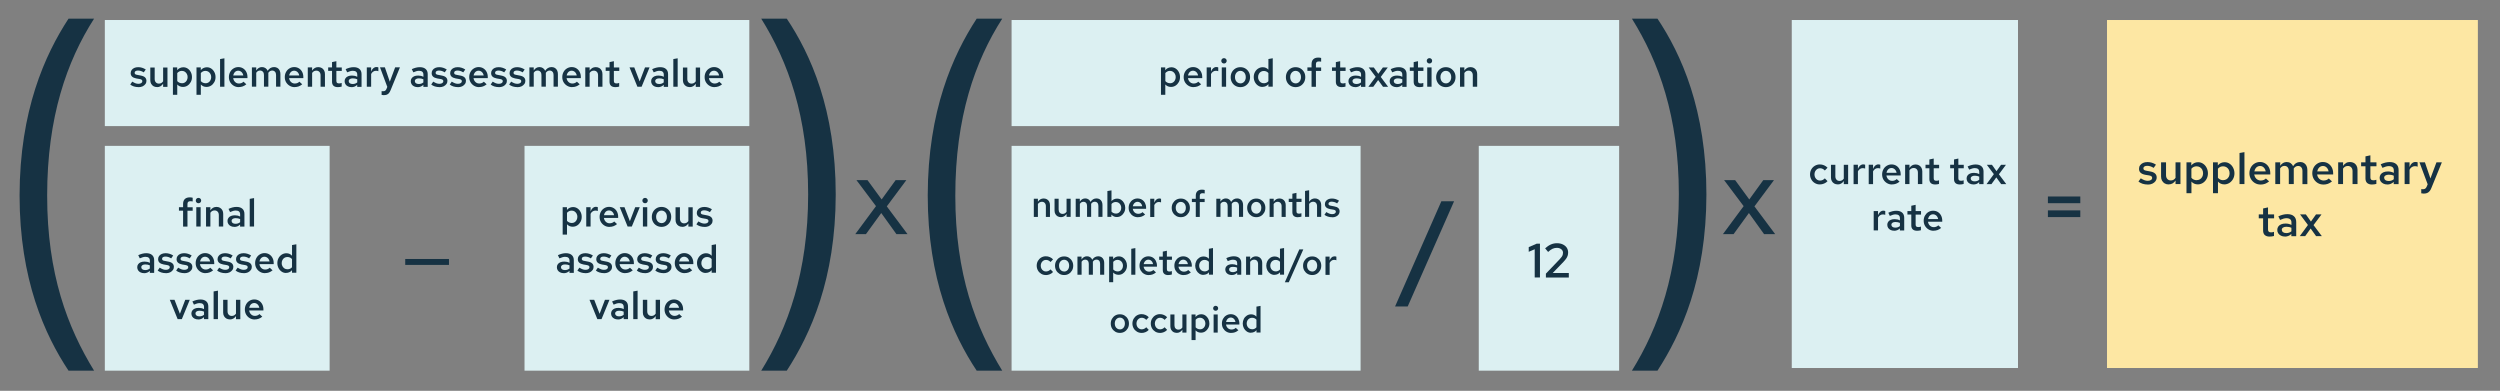
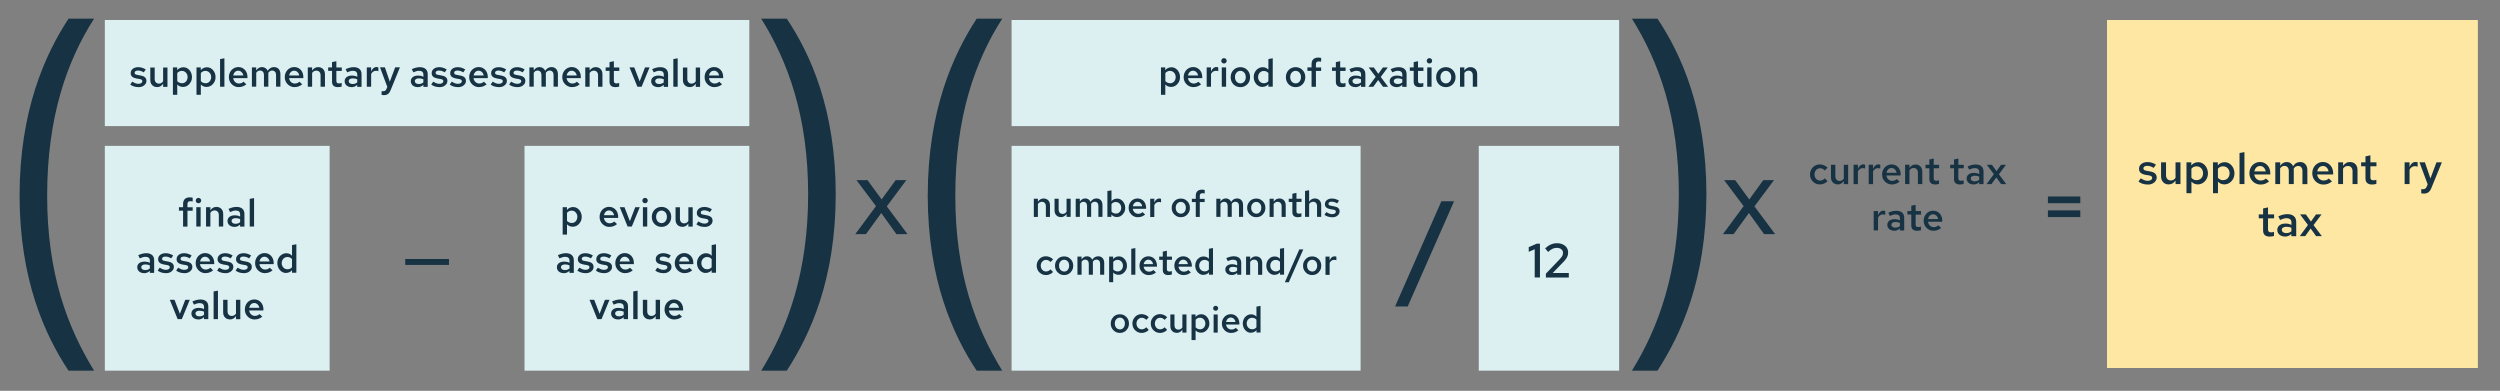
<svg xmlns="http://www.w3.org/2000/svg" id="Layer_2" data-name="Layer 2" viewBox="0 0 518.47 81.05">
  <rect x="0" y="0" width="518.47" height="81.05" fill="#808080" stroke="none" />
  <defs>
    <style>
      .cls-1 {
        fill: #dcf0f2;
      }

      .cls-2 {
        fill: #fde7a3;
      }

      .cls-3 {
        fill: none;
      }

      .cls-4 {
        fill: #163243;
      }
    </style>
  </defs>
  <g id="Layer_1-2" data-name="Layer 1">
    <rect class="cls-2" x="436.97" y="4.15" width="76.91" height="72.17" />
    <rect class="cls-1" x="21.74" y="4.15" width="133.66" height="22" />
    <rect class="cls-1" x="21.74" y="30.25" width="46.62" height="46.62" />
    <rect class="cls-1" x="108.78" y="30.25" width="46.62" height="46.62" />
    <rect class="cls-1" x="209.79" y="30.25" width="72.38" height="46.62" />
    <rect class="cls-1" x="306.68" y="30.25" width="29.11" height="46.62" />
    <rect class="cls-1" x="209.79" y="4.15" width="126" height="22" />
-     <rect class="cls-1" x="371.59" y="4.15" width="46.92" height="72.17" />
    <g>
      <path class="cls-4" d="M377.41,38.25c-.38,0-.72-.09-1.03-.28-.31-.18-.55-.43-.73-.75s-.27-.66-.27-1.05.09-.74.27-1.05c.18-.31.42-.56.73-.74.31-.18.65-.28,1.03-.28.31,0,.6.06.88.18.28.12.52.29.72.5l-.56.58c-.14-.15-.29-.27-.46-.35s-.35-.12-.54-.12c-.22,0-.42.06-.59.17-.17.12-.31.27-.41.46-.1.19-.15.41-.15.65s.05.46.15.65c.1.2.24.35.41.46.17.11.37.17.59.17.19,0,.37-.04.54-.12s.33-.2.46-.34l.56.58c-.2.22-.44.39-.72.5-.28.12-.58.18-.88.18Z" />
      <path class="cls-4" d="M381.12,38.24c-.28,0-.52-.06-.73-.18-.21-.12-.37-.29-.49-.5-.12-.21-.18-.46-.18-.74v-2.64h.91v2.38c0,.29.08.53.24.7.16.18.37.26.64.26.18,0,.34-.04.49-.12.15-.08.27-.2.38-.36v-2.86h.9v4.01h-.9v-.65c-.16.24-.34.41-.55.53-.21.12-.45.18-.71.18Z" />
      <path class="cls-4" d="M384.41,38.18v-4.01h.9v.86c.12-.3.27-.54.46-.7.19-.16.4-.24.65-.24.08,0,.15.01.21.02.06,0,.12.03.18.06v.79c-.07-.03-.15-.06-.24-.07s-.17-.02-.26-.02c-.22,0-.42.06-.59.18-.17.12-.31.28-.41.49v2.64h-.9Z" />
      <path class="cls-4" d="M387.55,38.18v-4.01h.9v.86c.12-.3.27-.54.46-.7.19-.16.4-.24.65-.24.08,0,.15.01.21.02.06,0,.12.03.18.06v.79c-.07-.03-.15-.06-.24-.07s-.17-.02-.26-.02c-.22,0-.41.06-.59.18-.17.12-.31.28-.41.49v2.64h-.9Z" />
      <path class="cls-4" d="M392.38,38.26c-.38,0-.73-.09-1.04-.28-.31-.18-.55-.43-.74-.74-.18-.31-.27-.67-.27-1.06s.09-.75.26-1.06c.17-.31.4-.56.7-.74.3-.18.62-.28.99-.28s.7.09.99.27c.29.18.51.43.67.74.16.31.24.66.24,1.06v.22h-2.96c.03.22.1.41.21.58s.25.3.42.4c.17.1.36.14.56.14.19,0,.36-.03.53-.1.17-.07.31-.16.42-.28l.59.54c-.25.2-.49.35-.75.44-.25.09-.53.14-.84.14ZM391.23,35.83h2.1c-.03-.19-.1-.36-.2-.51s-.22-.27-.37-.35c-.15-.09-.31-.13-.48-.13s-.34.04-.48.12c-.15.08-.27.2-.36.35-.1.15-.16.32-.2.52Z" />
      <path class="cls-4" d="M395.1,38.18v-4.01h.9v.66c.16-.24.34-.42.55-.54.21-.12.45-.18.72-.18s.51.06.72.18.37.29.49.5c.12.21.18.46.18.75v2.64h-.91v-2.38c0-.29-.08-.53-.24-.7-.16-.17-.37-.26-.64-.26-.18,0-.34.04-.49.12-.15.08-.27.2-.38.36v2.86h-.9Z" />
      <path class="cls-4" d="M401.36,38.26c-.41,0-.71-.09-.92-.28s-.31-.47-.31-.84v-2.25h-.8v-.72h.8v-1.1l.9-.19v1.3h1.12v.72h-1.12v2.05c0,.2.04.34.13.42s.23.12.43.12c.09,0,.17,0,.25-.02.08-.01.17-.04.29-.08v.76c-.11.04-.24.07-.38.08s-.27.03-.4.03Z" />
      <path class="cls-4" d="M406.47,38.26c-.41,0-.71-.09-.92-.28s-.31-.47-.31-.84v-2.25h-.8v-.72h.8v-1.1l.9-.19v1.3h1.12v.72h-1.12v2.05c0,.2.04.34.13.42.09.08.23.12.43.12.09,0,.17,0,.25-.02.08-.01.17-.04.29-.08v.76c-.11.04-.24.07-.38.08-.14.02-.27.03-.4.03Z" />
      <path class="cls-4" d="M409.27,38.25c-.28,0-.52-.05-.74-.16-.22-.1-.38-.25-.5-.43-.12-.18-.18-.4-.18-.64s.06-.45.19-.62c.12-.18.3-.31.53-.41.23-.1.5-.14.82-.14.19,0,.37.02.55.06.18.04.36.11.53.2v-.45c0-.27-.08-.47-.23-.6-.15-.13-.38-.2-.69-.2-.17,0-.34.03-.53.08s-.4.13-.64.24l-.32-.66c.59-.27,1.14-.41,1.66-.41s.93.13,1.21.38c.29.25.43.61.43,1.08v2.62h-.9v-.42c-.17.17-.35.29-.55.37s-.41.12-.64.12ZM408.7,37.01c0,.19.07.33.22.44.15.11.35.16.6.16.18,0,.35-.03.51-.08.16-.06.3-.14.44-.25v-.65c-.14-.06-.28-.11-.43-.14-.15-.03-.31-.05-.49-.05-.26,0-.47.05-.62.15-.15.1-.23.24-.23.42Z" />
      <path class="cls-4" d="M411.99,38.18l1.51-2.06-1.45-1.94h1.06l.94,1.32.94-1.32h1.02l-1.46,1.97,1.53,2.04h-1.06l-1.01-1.4-1.01,1.4h-1.01Z" />
      <path class="cls-4" d="M388.58,47.78v-4.01h.9v.86c.12-.3.27-.54.46-.7s.4-.24.65-.24c.08,0,.15.01.21.02s.12.03.18.06v.79c-.07-.03-.15-.06-.24-.07-.09-.02-.17-.02-.26-.02-.22,0-.42.06-.59.18-.17.12-.31.28-.41.49v2.64h-.9Z" />
      <path class="cls-4" d="M392.82,47.85c-.28,0-.52-.05-.74-.16-.22-.1-.38-.25-.5-.43-.12-.18-.18-.4-.18-.64s.06-.45.19-.62c.12-.18.3-.31.53-.41s.5-.14.82-.14c.19,0,.37.02.55.06.18.04.36.11.53.2v-.45c0-.27-.08-.47-.23-.6-.15-.13-.38-.2-.69-.2-.17,0-.34.03-.53.08-.19.05-.4.13-.64.24l-.32-.66c.59-.27,1.14-.41,1.66-.41s.93.13,1.21.38c.29.25.43.61.43,1.08v2.62h-.9v-.42c-.17.17-.35.29-.55.37s-.41.12-.64.12ZM392.25,46.61c0,.19.07.33.22.44s.35.16.6.16c.18,0,.35-.03.51-.08.16-.06.3-.14.44-.25v-.65c-.14-.06-.28-.11-.43-.14-.15-.03-.31-.05-.49-.05-.26,0-.47.05-.62.15-.15.1-.23.24-.23.42Z" />
      <path class="cls-4" d="M397.61,47.86c-.41,0-.71-.09-.92-.28-.21-.19-.31-.47-.31-.84v-2.25h-.8v-.72h.8v-1.1l.9-.19v1.3h1.12v.72h-1.12v2.05c0,.2.04.34.13.42.09.08.23.12.43.12.09,0,.17,0,.25-.02s.17-.04.29-.08v.76c-.11.04-.24.07-.38.08-.14.02-.27.03-.4.03Z" />
      <path class="cls-4" d="M401,47.86c-.38,0-.73-.09-1.04-.28-.31-.18-.55-.43-.74-.74-.18-.31-.27-.67-.27-1.06s.08-.75.26-1.06.4-.56.7-.74c.3-.18.62-.28.99-.28s.7.09.99.27.51.43.67.74c.16.31.24.66.24,1.06v.22h-2.96c.03.22.1.41.21.58s.25.3.42.4c.17.1.36.14.56.14.19,0,.36-.03.53-.1s.31-.16.42-.28l.59.54c-.25.2-.5.35-.75.44-.25.09-.53.14-.84.14ZM399.85,45.43h2.1c-.03-.19-.1-.36-.2-.51s-.22-.27-.37-.35c-.15-.08-.31-.13-.48-.13s-.34.04-.48.12c-.15.08-.27.2-.36.35-.1.15-.16.32-.2.52Z" />
    </g>
    <g>
      <path class="cls-4" d="M445.43,38.27c-.38,0-.74-.05-1.08-.16-.33-.11-.62-.26-.86-.46l.48-.67c.3.19.56.32.78.4.22.08.44.12.67.12.27,0,.49-.06.66-.17.17-.11.25-.26.25-.44,0-.14-.05-.25-.15-.33-.1-.08-.26-.14-.48-.18l-.79-.13c-.44-.08-.76-.23-.98-.43-.22-.2-.32-.47-.32-.81,0-.28.07-.53.22-.73.15-.21.35-.37.61-.49.26-.12.57-.18.91-.18.31,0,.61.04.91.13s.58.22.86.41l-.48.67c-.23-.15-.46-.26-.68-.33-.22-.07-.45-.1-.68-.1s-.42.05-.56.14c-.14.09-.21.22-.21.38,0,.14.05.25.14.33.09.07.26.13.49.17l.8.15c.45.08.78.22,1,.43.22.21.33.48.33.82,0,.28-.08.52-.24.75-.16.22-.38.4-.66.53-.28.13-.59.19-.94.19Z" />
      <path class="cls-4" d="M449.75,38.25c-.31,0-.58-.07-.82-.21-.23-.14-.42-.33-.55-.57s-.2-.52-.2-.84v-2.97h1.03v2.67c0,.33.09.59.27.79.18.2.42.3.72.3.2,0,.39-.04.55-.13.17-.09.31-.23.43-.41v-3.22h1.02v4.51h-1.02v-.73c-.17.26-.38.46-.62.6-.24.13-.51.2-.8.2Z" />
      <path class="cls-4" d="M453.45,40.06v-6.39h1v.64c.17-.22.37-.38.62-.5.24-.12.51-.17.79-.17.38,0,.73.1,1.03.31.31.2.55.48.73.83.18.35.28.74.28,1.16s-.09.81-.28,1.16c-.19.35-.44.62-.76.83-.32.2-.67.31-1.06.31-.27,0-.52-.05-.74-.15-.22-.1-.42-.24-.58-.43v2.41h-1.02ZM455.55,37.36c.26,0,.49-.06.69-.18.2-.12.36-.29.48-.51.12-.22.17-.47.17-.74s-.06-.52-.17-.74c-.12-.22-.28-.39-.48-.51s-.43-.19-.69-.19c-.22,0-.42.04-.61.13s-.34.21-.47.37v1.88c.13.16.29.28.48.37.19.09.39.13.6.13Z" />
      <path class="cls-4" d="M458.95,40.06v-6.39h1v.64c.17-.22.37-.38.62-.5.24-.12.51-.17.79-.17.38,0,.73.1,1.03.31.31.2.55.48.73.83.18.35.28.74.28,1.16s-.09.81-.28,1.16c-.19.35-.44.62-.76.83-.32.2-.67.31-1.06.31-.27,0-.52-.05-.74-.15-.22-.1-.42-.24-.58-.43v2.41h-1.02ZM461.05,37.36c.26,0,.49-.06.69-.18.2-.12.36-.29.48-.51.12-.22.17-.47.17-.74s-.06-.52-.17-.74c-.12-.22-.28-.39-.48-.51s-.43-.19-.69-.19c-.22,0-.42.04-.61.13s-.34.21-.47.37v1.88c.13.16.29.28.48.37.19.09.39.13.6.13Z" />
      <path class="cls-4" d="M464.45,38.18v-6.45l1.02-.18v6.63h-1.02Z" />
      <path class="cls-4" d="M468.81,38.27c-.43,0-.82-.1-1.17-.31s-.62-.49-.83-.84c-.2-.35-.31-.75-.31-1.19s.1-.84.29-1.19c.19-.35.45-.62.79-.83s.7-.31,1.11-.31.79.1,1.11.31c.32.2.57.48.76.83.18.35.27.75.27,1.2v.24h-3.33c.04.25.12.46.24.65.12.19.28.34.48.45.19.11.41.16.63.16.21,0,.41-.04.6-.11.19-.08.35-.18.47-.31l.67.6c-.28.23-.56.39-.84.5-.29.1-.6.16-.94.16ZM467.52,35.54h2.36c-.04-.22-.11-.41-.22-.58s-.25-.3-.41-.4-.35-.14-.54-.14-.38.05-.54.14c-.17.09-.3.22-.41.39-.11.17-.18.36-.22.58Z" />
      <path class="cls-4" d="M471.87,38.18v-4.51h1.02v.71c.17-.26.37-.45.59-.58.22-.13.48-.2.75-.2.31,0,.58.08.81.23.23.16.4.37.52.63.18-.28.39-.5.64-.64.25-.15.53-.22.85-.22.29,0,.55.07.77.21.22.14.39.33.52.58.12.25.18.53.18.85v2.95h-1.02v-2.73c0-.32-.08-.57-.24-.76-.16-.19-.38-.28-.67-.28-.18,0-.35.05-.5.14-.15.09-.29.22-.4.4,0,.04,0,.09.01.13,0,.04,0,.09,0,.14v2.95h-1.03v-2.73c0-.32-.08-.57-.24-.76-.16-.19-.38-.28-.67-.28-.37,0-.66.17-.89.52v3.24h-1.02Z" />
      <path class="cls-4" d="M481.85,38.27c-.43,0-.82-.1-1.17-.31s-.62-.49-.83-.84c-.2-.35-.31-.75-.31-1.19s.1-.84.29-1.19c.19-.35.45-.62.79-.83s.7-.31,1.11-.31.79.1,1.11.31c.32.2.57.48.76.83.18.35.27.75.27,1.2v.24h-3.33c.04.25.12.46.24.65.12.19.28.34.48.45.19.11.41.16.63.16.21,0,.41-.04.6-.11.19-.08.35-.18.47-.31l.67.6c-.28.23-.56.39-.84.5-.29.1-.6.16-.94.16ZM480.56,35.54h2.36c-.04-.22-.11-.41-.22-.58s-.25-.3-.41-.4-.35-.14-.54-.14-.38.05-.54.14c-.17.09-.3.22-.41.39-.11.17-.18.36-.22.58Z" />
      <path class="cls-4" d="M484.91,38.18v-4.51h1.02v.74c.17-.27.38-.47.62-.61s.51-.2.81-.2.58.07.81.2.42.32.55.56c.13.24.2.52.2.85v2.97h-1.03v-2.68c0-.33-.09-.59-.27-.79s-.42-.29-.72-.29c-.2,0-.39.05-.55.14-.17.09-.31.23-.43.41v3.21h-1.02Z" />
      <path class="cls-4" d="M491.96,38.27c-.46,0-.8-.11-1.04-.32-.23-.21-.35-.53-.35-.94v-2.53h-.9v-.81h.9v-1.24l1.02-.22v1.46h1.26v.81h-1.26v2.3c0,.22.05.38.15.47.1.09.26.14.48.14.1,0,.2,0,.28-.02s.2-.04.33-.09v.86c-.13.04-.27.07-.43.09-.16.02-.31.03-.45.03Z" />
-       <path class="cls-4" d="M495.11,38.26c-.31,0-.59-.06-.83-.18s-.43-.28-.57-.49-.2-.45-.2-.71.07-.5.21-.7c.14-.2.34-.35.6-.46.26-.11.56-.16.92-.16.21,0,.42.02.62.07s.4.12.59.22v-.5c0-.3-.08-.53-.26-.67-.17-.15-.43-.23-.78-.23-.19,0-.39.03-.6.09-.21.06-.45.15-.72.27l-.36-.74c.66-.31,1.28-.46,1.87-.46s1.04.14,1.36.43c.32.28.48.69.48,1.21v2.94h-1.01v-.47c-.19.19-.4.32-.62.41-.22.09-.46.14-.72.14ZM494.46,36.86c0,.21.08.38.25.5s.39.18.67.18c.2,0,.39-.03.57-.09.18-.06.34-.16.49-.28v-.73c-.16-.07-.32-.13-.49-.16s-.35-.05-.55-.05c-.29,0-.53.06-.7.17s-.26.27-.26.48Z" />
      <path class="cls-4" d="M498.69,38.18v-4.51h1.02v.97c.13-.34.3-.6.51-.78.21-.18.45-.27.73-.27.09,0,.17.01.23.02.07,0,.13.03.21.07v.89c-.08-.04-.17-.06-.27-.08-.1-.02-.2-.03-.29-.03-.25,0-.47.07-.66.2-.2.13-.35.32-.46.55v2.97h-1.02Z" />
      <path class="cls-4" d="M502.64,40.15c-.16,0-.33-.02-.5-.06v-.88c.06.01.12.02.19.03.07,0,.14,0,.2,0,.18,0,.33-.04.44-.13.11-.08.21-.21.29-.39l.21-.5-1.7-4.55h1.13l1.14,3.34,1.25-3.34h1.12l-2.16,5.29c-.11.29-.24.52-.39.69s-.31.3-.51.38c-.19.08-.43.12-.71.12Z" />
      <path class="cls-4" d="M470.73,49.07c-.46,0-.8-.11-1.04-.32-.23-.21-.35-.53-.35-.94v-2.53h-.9v-.81h.9v-1.24l1.02-.22v1.46h1.26v.81h-1.26v2.3c0,.22.05.38.15.47.1.09.26.14.48.14.1,0,.2,0,.28-.02s.2-.04.33-.09v.86c-.13.04-.27.07-.43.09-.16.02-.31.03-.45.03Z" />
      <path class="cls-4" d="M473.88,49.06c-.31,0-.59-.06-.83-.18s-.43-.28-.57-.49-.2-.45-.2-.71.07-.5.21-.7c.14-.2.34-.35.6-.46.26-.11.56-.16.92-.16.21,0,.42.02.62.07s.4.12.59.22v-.5c0-.3-.08-.53-.26-.67-.17-.15-.43-.23-.78-.23-.19,0-.39.03-.6.09-.21.06-.45.15-.72.27l-.36-.74c.66-.31,1.28-.46,1.87-.46s1.04.14,1.36.43c.32.28.48.69.48,1.21v2.94h-1.01v-.47c-.19.19-.4.32-.62.41-.22.09-.46.14-.72.14ZM473.23,47.66c0,.21.08.38.25.5s.39.18.67.18c.2,0,.39-.03.57-.09.18-.06.34-.16.49-.28v-.73c-.16-.07-.32-.13-.49-.16s-.35-.05-.55-.05c-.29,0-.53.06-.7.17s-.26.27-.26.48Z" />
      <path class="cls-4" d="M476.94,48.98l1.7-2.32-1.63-2.19h1.2l1.05,1.48,1.05-1.48h1.14l-1.65,2.21,1.72,2.29h-1.19l-1.13-1.58-1.13,1.58h-1.13Z" />
    </g>
    <g>
      <path class="cls-4" d="M116.69,48.65v-5.68h.89v.57c.15-.19.33-.34.55-.44.22-.1.45-.16.7-.16.34,0,.65.09.92.27.27.18.49.43.65.74s.24.65.24,1.03-.08.72-.25,1.03c-.17.31-.39.55-.68.74-.28.18-.6.27-.94.27-.24,0-.46-.04-.66-.13-.2-.09-.37-.21-.52-.38v2.14h-.9ZM118.55,46.25c.23,0,.43-.05.61-.16s.32-.26.42-.46c.1-.2.16-.42.16-.66s-.05-.46-.16-.66-.25-.34-.42-.46-.38-.17-.61-.17c-.2,0-.38.04-.54.12s-.3.19-.42.33v1.67c.12.14.26.25.42.32.17.08.34.12.54.12Z" />
-       <path class="cls-4" d="M121.58,46.98v-4.01h.9v.86c.12-.3.27-.54.46-.7.19-.16.4-.24.65-.24.08,0,.15.01.21.02.06,0,.12.03.18.06v.79c-.07-.03-.15-.06-.24-.07s-.17-.02-.26-.02c-.22,0-.41.06-.59.18s-.31.28-.41.49v2.64h-.9Z" />
      <path class="cls-4" d="M126.4,47.06c-.38,0-.73-.09-1.04-.28-.31-.18-.55-.43-.74-.74-.18-.31-.27-.67-.27-1.06s.09-.75.26-1.06c.17-.31.4-.56.7-.74.3-.18.62-.28.99-.28s.7.09.99.27c.29.18.51.43.67.74.16.31.24.66.24,1.06v.22h-2.96c.03.22.1.41.21.58s.25.3.42.4c.17.1.36.14.56.14.19,0,.36-.03.53-.1.17-.07.31-.16.42-.28l.59.54c-.25.2-.49.35-.75.44-.25.09-.53.14-.84.14ZM125.25,44.63h2.1c-.03-.19-.1-.36-.2-.51s-.22-.27-.37-.35c-.15-.09-.31-.13-.48-.13s-.34.04-.48.12c-.15.08-.27.2-.36.35-.1.15-.16.32-.2.52Z" />
      <path class="cls-4" d="M130.16,46.98l-1.63-4.01h.98l1.12,2.91,1.11-2.91h.94l-1.65,4.01h-.88Z" />
      <path class="cls-4" d="M133.78,42.15c-.15,0-.29-.05-.4-.16s-.16-.24-.16-.39.05-.29.16-.4.24-.16.4-.16.29.05.4.16.16.24.16.39-.05.29-.16.4-.24.16-.4.16ZM133.33,46.98v-4.01h.9v4.01h-.9Z" />
      <path class="cls-4" d="M137.19,47.05c-.38,0-.72-.09-1.03-.27s-.55-.43-.72-.74c-.18-.31-.26-.67-.26-1.06s.09-.75.26-1.06c.18-.31.42-.56.72-.74.3-.18.65-.27,1.03-.27s.73.09,1.03.27c.3.18.54.43.72.74.18.31.26.67.26,1.06s-.09.75-.26,1.06c-.18.31-.42.56-.72.74s-.64.27-1.03.27ZM137.19,46.28c.22,0,.41-.06.58-.17s.3-.27.4-.47c.1-.2.14-.42.14-.67s-.05-.47-.14-.67c-.1-.2-.23-.35-.4-.46-.17-.12-.36-.17-.58-.17s-.41.06-.58.17c-.17.11-.3.27-.4.46-.1.19-.14.42-.14.67s.05.47.14.67c.1.2.23.35.4.46.17.11.37.17.58.17Z" />
      <path class="cls-4" d="M141.5,47.04c-.28,0-.52-.06-.73-.18-.21-.12-.37-.29-.49-.5-.12-.21-.18-.46-.18-.74v-2.64h.91v2.38c0,.29.08.53.24.7.16.18.37.26.64.26.18,0,.35-.04.49-.12.15-.08.27-.2.38-.36v-2.86h.9v4.01h-.9v-.65c-.15.24-.34.41-.55.53-.21.12-.45.18-.71.18Z" />
      <path class="cls-4" d="M146.14,47.06c-.34,0-.66-.05-.96-.14-.3-.09-.55-.23-.76-.4l.42-.6c.27.17.5.28.69.35s.39.1.6.1c.24,0,.43-.05.58-.15.15-.1.22-.23.22-.39,0-.12-.04-.22-.13-.29s-.23-.13-.43-.16l-.7-.12c-.39-.07-.68-.2-.87-.38s-.29-.42-.29-.72c0-.25.07-.47.2-.65.13-.18.31-.33.54-.43.23-.1.5-.16.81-.16.28,0,.55.04.81.12.26.08.52.2.77.36l-.42.6c-.2-.13-.4-.23-.6-.29s-.4-.09-.6-.09-.37.04-.5.12c-.13.08-.19.2-.19.34,0,.13.04.23.12.29.08.07.23.12.44.15l.71.14c.4.07.7.2.89.38.19.18.29.43.29.73,0,.25-.07.47-.22.66-.14.2-.34.35-.58.47-.25.11-.52.17-.84.17Z" />
      <path class="cls-4" d="M116.91,56.65c-.28,0-.52-.05-.74-.16-.22-.1-.38-.25-.5-.43-.12-.18-.18-.4-.18-.64s.06-.45.19-.62c.12-.18.3-.31.53-.41.23-.1.5-.14.82-.14.19,0,.37.02.55.06s.36.11.53.2v-.45c0-.27-.08-.47-.23-.6-.15-.13-.38-.2-.69-.2-.17,0-.34.03-.53.08-.19.05-.4.13-.64.24l-.32-.66c.59-.27,1.14-.41,1.66-.41s.93.13,1.21.38c.29.25.43.61.43,1.08v2.62h-.9v-.42c-.17.17-.35.29-.55.37s-.41.12-.64.12ZM116.34,55.41c0,.19.07.33.22.44s.35.16.6.16c.18,0,.35-.03.51-.08.16-.06.3-.14.44-.25v-.65c-.14-.06-.28-.11-.43-.14-.15-.03-.31-.05-.49-.05-.26,0-.47.05-.62.15-.15.1-.23.24-.23.42Z" />
      <path class="cls-4" d="M121.46,56.65c-.34,0-.66-.05-.96-.14-.3-.09-.55-.23-.76-.4l.42-.6c.27.17.5.28.69.35s.39.1.6.1c.24,0,.43-.05.58-.15.15-.1.22-.23.22-.39,0-.12-.04-.22-.13-.29-.09-.07-.23-.13-.43-.16l-.7-.12c-.39-.08-.68-.2-.87-.38-.19-.18-.29-.42-.29-.72,0-.25.07-.47.2-.65.13-.18.31-.33.54-.43.23-.1.5-.16.81-.16.28,0,.55.04.81.12.26.08.52.2.77.36l-.42.6c-.2-.13-.4-.23-.6-.29-.2-.06-.4-.09-.6-.09s-.37.04-.5.12c-.13.08-.19.2-.19.34,0,.13.04.23.12.29.08.07.23.12.44.15l.71.14c.4.07.7.2.89.38.19.18.29.43.29.73,0,.25-.07.47-.22.66-.14.2-.34.35-.58.47-.25.11-.52.17-.84.17Z" />
      <path class="cls-4" d="M125.29,56.65c-.34,0-.66-.05-.96-.14-.3-.09-.55-.23-.76-.4l.42-.6c.27.17.5.28.69.35s.39.1.6.1c.24,0,.43-.05.58-.15.15-.1.22-.23.22-.39,0-.12-.04-.22-.13-.29-.09-.07-.23-.13-.43-.16l-.7-.12c-.39-.08-.68-.2-.87-.38-.19-.18-.29-.42-.29-.72,0-.25.07-.47.2-.65.13-.18.31-.33.54-.43.23-.1.5-.16.81-.16.28,0,.55.04.81.12.26.08.52.2.77.36l-.42.6c-.2-.13-.4-.23-.6-.29-.2-.06-.4-.09-.6-.09s-.37.04-.5.12c-.13.08-.19.2-.19.34,0,.13.04.23.12.29.08.07.23.12.44.15l.71.14c.4.07.7.2.89.38.19.18.29.43.29.73,0,.25-.07.47-.22.66-.14.2-.34.35-.58.47-.25.11-.52.17-.84.17Z" />
      <path class="cls-4" d="M129.66,56.65c-.38,0-.73-.09-1.04-.28-.31-.18-.55-.43-.74-.74-.18-.31-.27-.67-.27-1.06s.09-.75.26-1.06c.17-.31.4-.56.7-.74.3-.18.62-.28.99-.28s.7.09.99.27c.29.18.51.43.67.74s.24.66.24,1.06v.22h-2.96c.03.22.1.41.21.58s.25.3.42.4.36.14.56.14c.19,0,.36-.03.53-.1s.31-.16.42-.28l.59.54c-.25.2-.49.35-.75.44-.25.09-.53.14-.84.14ZM128.51,54.23h2.1c-.03-.19-.1-.36-.2-.51s-.22-.27-.37-.35c-.15-.08-.31-.13-.48-.13s-.34.04-.48.12c-.15.08-.27.2-.36.35-.1.15-.16.32-.2.52Z" />
-       <path class="cls-4" d="M133.78,56.65c-.34,0-.66-.05-.96-.14-.3-.09-.55-.23-.76-.4l.42-.6c.27.17.5.28.69.35s.39.1.6.1c.24,0,.43-.05.58-.15.15-.1.22-.23.22-.39,0-.12-.04-.22-.13-.29-.09-.07-.23-.13-.43-.16l-.7-.12c-.39-.08-.68-.2-.87-.38-.19-.18-.29-.42-.29-.72,0-.25.07-.47.2-.65.13-.18.31-.33.54-.43.23-.1.5-.16.81-.16.28,0,.55.04.81.12.26.08.52.2.77.36l-.42.6c-.2-.13-.4-.23-.6-.29-.2-.06-.4-.09-.6-.09s-.37.04-.5.12c-.13.08-.19.2-.19.34,0,.13.04.23.12.29.08.07.23.12.44.15l.71.14c.4.07.7.2.89.38.19.18.29.43.29.73,0,.25-.07.47-.22.66-.14.2-.34.35-.58.47-.25.11-.52.17-.84.17Z" />
      <path class="cls-4" d="M137.62,56.65c-.34,0-.66-.05-.96-.14-.3-.09-.55-.23-.76-.4l.42-.6c.27.17.5.28.69.35s.39.1.6.1c.24,0,.43-.05.58-.15.15-.1.22-.23.22-.39,0-.12-.04-.22-.13-.29-.09-.07-.23-.13-.43-.16l-.7-.12c-.39-.08-.68-.2-.87-.38-.19-.18-.29-.42-.29-.72,0-.25.07-.47.2-.65.13-.18.31-.33.54-.43.23-.1.5-.16.81-.16.28,0,.55.04.81.12.26.08.52.2.77.36l-.42.6c-.2-.13-.4-.23-.6-.29-.2-.06-.4-.09-.6-.09s-.37.04-.5.12c-.13.08-.19.2-.19.34,0,.13.04.23.12.29.08.07.23.12.44.15l.71.14c.4.07.7.2.89.38.19.18.29.43.29.73,0,.25-.07.47-.22.66-.14.2-.34.35-.58.47-.25.11-.52.17-.84.17Z" />
      <path class="cls-4" d="M141.99,56.65c-.38,0-.73-.09-1.04-.28-.31-.18-.55-.43-.74-.74-.18-.31-.27-.67-.27-1.06s.09-.75.26-1.06c.17-.31.4-.56.7-.74.3-.18.62-.28.99-.28s.7.09.99.27c.29.18.51.43.67.74s.24.66.24,1.06v.22h-2.96c.03.22.1.41.21.58s.25.3.42.4.36.14.56.14c.19,0,.36-.03.53-.1s.31-.16.42-.28l.59.54c-.25.2-.49.35-.75.44-.25.09-.53.14-.84.14ZM140.84,54.23h2.1c-.03-.19-.1-.36-.2-.51s-.22-.27-.37-.35c-.15-.08-.31-.13-.48-.13s-.34.04-.48.12c-.15.08-.27.2-.36.35-.1.15-.16.32-.2.52Z" />
      <path class="cls-4" d="M146.35,56.61c-.34,0-.64-.09-.91-.28-.27-.18-.49-.43-.65-.74-.16-.31-.24-.65-.24-1.03s.08-.73.25-1.04c.17-.31.39-.55.68-.73.29-.18.6-.27.95-.27.23,0,.44.04.64.13.2.09.37.22.52.39v-2.22l.9-.16v5.9h-.9v-.53c-.14.18-.32.32-.54.42-.21.1-.45.15-.7.15ZM146.63,55.85c.19,0,.37-.04.54-.11.17-.07.3-.18.42-.32v-1.69c-.12-.14-.26-.25-.42-.32-.17-.07-.34-.11-.53-.11-.23,0-.43.05-.61.16-.18.11-.32.26-.42.45-.1.19-.16.41-.16.66s.05.46.16.65.25.35.42.46.38.16.61.16Z" />
      <path class="cls-4" d="M123.88,66.18l-1.63-4.01h.98l1.12,2.91,1.11-2.91h.94l-1.65,4.01h-.88Z" />
      <path class="cls-4" d="M128.15,66.25c-.28,0-.52-.05-.74-.16-.22-.1-.38-.25-.5-.43-.12-.18-.18-.4-.18-.64s.06-.45.19-.62c.12-.18.3-.31.53-.41.23-.1.5-.14.82-.14.19,0,.37.02.55.06s.36.11.53.2v-.45c0-.27-.08-.47-.23-.6-.15-.13-.38-.2-.69-.2-.17,0-.34.03-.53.08-.19.05-.4.13-.64.24l-.32-.66c.59-.27,1.14-.41,1.66-.41s.93.13,1.21.38c.29.25.43.61.43,1.08v2.62h-.9v-.42c-.17.17-.35.29-.55.37s-.41.12-.64.12ZM127.57,65.01c0,.19.07.33.22.44.15.11.35.16.6.16.18,0,.35-.03.51-.08.16-.06.3-.14.44-.25v-.65c-.14-.06-.28-.11-.43-.14-.15-.03-.31-.05-.49-.05-.26,0-.47.05-.62.15-.15.1-.23.24-.23.42Z" />
      <path class="cls-4" d="M131.33,66.18v-5.74l.9-.16v5.9h-.9Z" />
      <path class="cls-4" d="M134.72,66.24c-.28,0-.52-.06-.73-.18-.21-.12-.37-.29-.49-.5-.12-.21-.18-.46-.18-.74v-2.64h.91v2.38c0,.29.08.53.24.7.16.18.37.26.64.26.18,0,.35-.04.49-.12.15-.08.27-.2.38-.36v-2.86h.9v4.01h-.9v-.65c-.15.24-.34.41-.55.53-.21.12-.45.18-.71.18Z" />
      <path class="cls-4" d="M139.87,66.26c-.38,0-.73-.09-1.04-.28-.31-.18-.55-.43-.74-.74-.18-.31-.27-.67-.27-1.06s.09-.75.26-1.06c.17-.31.4-.56.7-.74.3-.18.62-.28.99-.28s.7.09.99.27c.29.18.51.43.67.74.16.31.24.66.24,1.06v.22h-2.96c.03.22.1.41.21.58s.25.3.42.4c.17.1.36.14.56.14.19,0,.36-.03.53-.1.17-.07.31-.16.42-.28l.59.54c-.25.2-.49.35-.75.44-.25.09-.53.14-.84.14ZM138.72,63.83h2.1c-.03-.19-.1-.36-.2-.51s-.22-.27-.37-.35c-.15-.09-.31-.13-.48-.13s-.34.04-.48.12c-.15.08-.27.2-.36.35-.1.15-.16.32-.2.52Z" />
    </g>
    <g>
      <path class="cls-4" d="M37.97,46.98v-3.29h-.86v-.72h.86v-.69c0-.43.12-.76.36-1,.24-.23.58-.35,1.03-.35.11,0,.22,0,.33.02.11.01.2.03.27.06v.77c-.1-.02-.19-.04-.26-.04s-.14-.01-.22-.01c-.21,0-.36.04-.46.14-.1.09-.14.24-.14.44v.67h1.08v.72h-1.08v3.29h-.9Z" />
      <path class="cls-4" d="M41.16,42.15c-.15,0-.29-.05-.4-.16s-.16-.24-.16-.39.05-.29.16-.4.24-.16.4-.16.29.05.4.16.16.24.16.39-.05.29-.16.4-.24.16-.4.16ZM40.71,46.98v-4.01h.9v4.01h-.9Z" />
      <path class="cls-4" d="M42.73,46.98v-4.01h.9v.66c.15-.24.34-.42.55-.54s.45-.18.72-.18.51.06.72.18.37.29.49.5c.12.21.18.46.18.75v2.64h-.91v-2.38c0-.29-.08-.53-.24-.7-.16-.17-.37-.26-.64-.26-.18,0-.35.04-.49.12-.15.08-.27.2-.38.36v2.86h-.9Z" />
      <path class="cls-4" d="M48.6,47.05c-.28,0-.52-.05-.74-.16-.22-.1-.38-.25-.5-.43-.12-.18-.18-.4-.18-.64s.06-.45.19-.62c.12-.18.3-.31.53-.41.23-.1.5-.14.82-.14.19,0,.37.02.55.06s.36.11.53.2v-.45c0-.27-.08-.47-.23-.6-.15-.13-.38-.2-.69-.2-.17,0-.34.03-.53.08-.19.05-.4.13-.64.24l-.32-.66c.59-.27,1.14-.41,1.66-.41s.93.13,1.21.38c.29.25.43.61.43,1.08v2.62h-.9v-.42c-.17.17-.35.29-.55.37s-.41.12-.64.12ZM48.03,45.81c0,.19.07.33.22.44.15.11.35.16.6.16.18,0,.35-.03.51-.08.16-.06.3-.14.44-.25v-.65c-.14-.06-.28-.11-.43-.14-.15-.03-.31-.05-.49-.05-.26,0-.47.05-.62.15-.15.1-.23.24-.23.42Z" />
      <path class="cls-4" d="M51.79,46.98v-5.74l.9-.16v5.9h-.9Z" />
      <path class="cls-4" d="M29.88,56.65c-.28,0-.52-.05-.74-.16-.22-.1-.38-.25-.5-.43-.12-.18-.18-.4-.18-.64s.06-.45.19-.62c.12-.18.3-.31.53-.41.23-.1.5-.14.82-.14.19,0,.37.02.55.06s.36.11.53.2v-.45c0-.27-.08-.47-.23-.6-.15-.13-.38-.2-.69-.2-.17,0-.34.03-.53.08-.19.05-.4.13-.64.24l-.32-.66c.59-.27,1.14-.41,1.66-.41s.93.13,1.21.38c.29.25.43.61.43,1.08v2.62h-.9v-.42c-.17.17-.35.29-.55.37s-.41.12-.64.12ZM29.3,55.41c0,.19.07.33.22.44s.35.16.6.16c.18,0,.35-.03.51-.08.16-.06.3-.14.44-.25v-.65c-.14-.06-.28-.11-.43-.14-.15-.03-.31-.05-.49-.05-.26,0-.47.05-.62.15-.15.1-.23.24-.23.42Z" />
      <path class="cls-4" d="M34.42,56.65c-.34,0-.66-.05-.96-.14-.3-.09-.55-.23-.76-.4l.42-.6c.27.17.5.28.69.35s.39.1.6.1c.24,0,.43-.05.58-.15.15-.1.22-.23.22-.39,0-.12-.04-.22-.13-.29-.09-.07-.23-.13-.43-.16l-.7-.12c-.39-.08-.68-.2-.87-.38-.19-.18-.29-.42-.29-.72,0-.25.07-.47.2-.65.13-.18.31-.33.54-.43.23-.1.5-.16.81-.16.28,0,.55.04.81.12.26.08.52.2.77.36l-.42.6c-.2-.13-.4-.23-.6-.29-.2-.06-.4-.09-.6-.09s-.37.04-.5.12c-.13.08-.19.2-.19.34,0,.13.04.23.12.29.08.07.23.12.44.15l.71.14c.4.07.7.2.89.38.19.18.29.43.29.73,0,.25-.07.47-.22.66-.14.2-.34.35-.58.47-.25.11-.52.17-.84.17Z" />
      <path class="cls-4" d="M38.25,56.65c-.34,0-.66-.05-.96-.14-.3-.09-.55-.23-.76-.4l.42-.6c.27.17.5.28.69.35s.39.1.6.1c.24,0,.43-.05.58-.15.15-.1.22-.23.22-.39,0-.12-.04-.22-.13-.29-.09-.07-.23-.13-.43-.16l-.7-.12c-.39-.08-.68-.2-.87-.38-.19-.18-.29-.42-.29-.72,0-.25.07-.47.2-.65.13-.18.31-.33.54-.43.23-.1.5-.16.81-.16.28,0,.55.04.81.12.26.08.52.2.77.36l-.42.6c-.2-.13-.4-.23-.6-.29-.2-.06-.4-.09-.6-.09s-.37.04-.5.12c-.13.08-.19.2-.19.34,0,.13.04.23.12.29.08.07.23.12.44.15l.71.14c.4.07.7.2.89.38.19.18.29.43.29.73,0,.25-.07.47-.22.66-.14.2-.34.35-.58.47-.25.11-.52.17-.84.17Z" />
      <path class="cls-4" d="M42.63,56.65c-.38,0-.73-.09-1.04-.28-.31-.18-.55-.43-.74-.74-.18-.31-.27-.67-.27-1.06s.09-.75.26-1.06c.17-.31.4-.56.7-.74.3-.18.62-.28.99-.28s.7.09.99.27c.29.18.51.43.67.74s.24.66.24,1.06v.22h-2.96c.03.22.1.41.21.58s.25.3.42.4.36.14.56.14c.19,0,.36-.03.53-.1s.31-.16.42-.28l.59.54c-.25.2-.49.35-.75.44-.25.09-.53.14-.84.14ZM41.48,54.23h2.1c-.03-.19-.1-.36-.2-.51s-.22-.27-.37-.35c-.15-.08-.31-.13-.48-.13s-.34.04-.48.12c-.15.08-.27.2-.36.35-.1.15-.16.32-.2.52Z" />
      <path class="cls-4" d="M46.75,56.65c-.34,0-.66-.05-.96-.14-.3-.09-.55-.23-.76-.4l.42-.6c.27.17.5.28.69.35s.39.1.6.1c.24,0,.43-.05.58-.15.15-.1.22-.23.22-.39,0-.12-.04-.22-.13-.29-.09-.07-.23-.13-.43-.16l-.7-.12c-.39-.08-.68-.2-.87-.38-.19-.18-.29-.42-.29-.72,0-.25.07-.47.2-.65.13-.18.31-.33.54-.43.23-.1.5-.16.81-.16.28,0,.55.04.81.12.26.08.52.2.77.36l-.42.6c-.2-.13-.4-.23-.6-.29-.2-.06-.4-.09-.6-.09s-.37.04-.5.12c-.13.08-.19.2-.19.34,0,.13.04.23.12.29.08.07.23.12.44.15l.71.14c.4.07.7.2.89.38.19.18.29.43.29.73,0,.25-.07.47-.22.66-.14.2-.34.35-.58.47-.25.11-.52.17-.84.17Z" />
      <path class="cls-4" d="M50.58,56.65c-.34,0-.66-.05-.96-.14-.3-.09-.55-.23-.76-.4l.42-.6c.27.17.5.28.69.35s.39.1.6.1c.24,0,.43-.05.58-.15.15-.1.22-.23.22-.39,0-.12-.04-.22-.13-.29-.09-.07-.23-.13-.43-.16l-.7-.12c-.39-.08-.68-.2-.87-.38-.19-.18-.29-.42-.29-.72,0-.25.07-.47.2-.65.13-.18.31-.33.54-.43.23-.1.5-.16.81-.16.28,0,.55.04.81.12.26.08.52.2.77.36l-.42.6c-.2-.13-.4-.23-.6-.29-.2-.06-.4-.09-.6-.09s-.37.04-.5.12c-.13.08-.19.2-.19.34,0,.13.04.23.12.29.08.07.23.12.44.15l.71.14c.4.07.7.2.89.38.19.18.29.43.29.73,0,.25-.07.47-.22.66-.14.2-.34.35-.58.47-.25.11-.52.17-.84.17Z" />
      <path class="cls-4" d="M54.96,56.65c-.38,0-.73-.09-1.04-.28-.31-.18-.55-.43-.74-.74-.18-.31-.27-.67-.27-1.06s.09-.75.26-1.06c.17-.31.4-.56.7-.74.3-.18.62-.28.99-.28s.7.09.99.27c.29.18.51.43.67.74s.24.66.24,1.06v.22h-2.96c.03.22.1.41.21.58s.25.3.42.4.36.14.56.14c.19,0,.36-.03.53-.1s.31-.16.42-.28l.59.54c-.25.2-.49.35-.75.44-.25.09-.53.14-.84.14ZM53.8,54.23h2.1c-.03-.19-.1-.36-.2-.51s-.22-.27-.37-.35c-.15-.08-.31-.13-.48-.13s-.34.04-.48.12c-.15.08-.27.2-.36.35-.1.15-.16.32-.2.52Z" />
      <path class="cls-4" d="M59.32,56.61c-.34,0-.64-.09-.91-.28-.27-.18-.49-.43-.65-.74-.16-.31-.24-.65-.24-1.03s.08-.73.25-1.04c.17-.31.39-.55.68-.73.29-.18.6-.27.95-.27.23,0,.44.04.64.13.2.09.37.22.52.39v-2.22l.9-.16v5.9h-.9v-.53c-.14.18-.32.32-.54.42-.21.1-.45.15-.7.15ZM59.6,55.85c.19,0,.37-.04.54-.11.17-.07.3-.18.42-.32v-1.69c-.12-.14-.26-.25-.42-.32-.17-.07-.34-.11-.53-.11-.23,0-.43.05-.61.16-.18.11-.32.26-.42.45-.1.19-.16.41-.16.66s.05.46.16.65.25.35.42.46.38.16.61.16Z" />
      <path class="cls-4" d="M36.84,66.18l-1.63-4.01h.98l1.12,2.91,1.11-2.91h.94l-1.65,4.01h-.88Z" />
      <path class="cls-4" d="M41.11,66.25c-.28,0-.52-.05-.74-.16-.22-.1-.38-.25-.5-.43-.12-.18-.18-.4-.18-.64s.06-.45.19-.62c.12-.18.3-.31.53-.41.23-.1.5-.14.82-.14.19,0,.37.02.55.06s.36.11.53.2v-.45c0-.27-.08-.47-.23-.6-.15-.13-.38-.2-.69-.2-.17,0-.34.03-.53.08-.19.05-.4.13-.64.24l-.32-.66c.59-.27,1.14-.41,1.66-.41s.93.13,1.21.38c.29.25.43.61.43,1.08v2.62h-.9v-.42c-.17.17-.35.29-.55.37s-.41.12-.64.12ZM40.54,65.01c0,.19.07.33.22.44.15.11.35.16.6.16.18,0,.35-.03.51-.08.16-.06.3-.14.44-.25v-.65c-.14-.06-.28-.11-.43-.14-.15-.03-.31-.05-.49-.05-.26,0-.47.05-.62.15-.15.1-.23.24-.23.42Z" />
      <path class="cls-4" d="M44.3,66.18v-5.74l.9-.16v5.9h-.9Z" />
      <path class="cls-4" d="M47.68,66.24c-.28,0-.52-.06-.73-.18-.21-.12-.37-.29-.49-.5-.12-.21-.18-.46-.18-.74v-2.64h.91v2.38c0,.29.08.53.24.7.16.18.37.26.64.26.18,0,.35-.04.49-.12.15-.08.27-.2.38-.36v-2.86h.9v4.01h-.9v-.65c-.15.24-.34.41-.55.53-.21.12-.45.18-.71.18Z" />
      <path class="cls-4" d="M52.83,66.26c-.38,0-.73-.09-1.04-.28-.31-.18-.55-.43-.74-.74-.18-.31-.27-.67-.27-1.06s.09-.75.26-1.06c.17-.31.4-.56.7-.74.3-.18.62-.28.99-.28s.7.09.99.27c.29.18.51.43.67.74.16.31.24.66.24,1.06v.22h-2.96c.03.22.1.41.21.58s.25.3.42.4c.17.1.36.14.56.14.19,0,.36-.03.53-.1.17-.07.31-.16.42-.28l.59.54c-.25.2-.49.35-.75.44-.25.09-.53.14-.84.14ZM51.68,63.83h2.1c-.03-.19-.1-.36-.2-.51s-.22-.27-.37-.35c-.15-.09-.31-.13-.48-.13s-.34.04-.48.12c-.15.08-.27.2-.36.35-.1.15-.16.32-.2.52Z" />
    </g>
    <g>
      <path class="cls-4" d="M28.73,18.07c-.34,0-.66-.05-.96-.14-.3-.09-.55-.23-.76-.4l.42-.6c.27.17.5.28.69.35s.39.1.6.1c.24,0,.43-.05.58-.15.15-.1.22-.23.22-.39,0-.12-.04-.22-.13-.29-.09-.07-.23-.13-.43-.16l-.7-.12c-.39-.08-.68-.2-.87-.38-.19-.18-.29-.42-.29-.72,0-.25.07-.47.2-.65.13-.18.31-.33.54-.43.23-.1.5-.16.81-.16.28,0,.55.04.81.12.26.08.52.2.77.36l-.42.6c-.2-.13-.4-.23-.6-.29-.2-.06-.4-.09-.6-.09s-.37.04-.5.12c-.13.08-.19.2-.19.34,0,.13.04.23.12.29.08.07.23.12.44.15l.71.14c.4.07.7.2.89.38.19.18.29.43.29.73,0,.25-.07.47-.22.66-.14.2-.34.35-.58.47-.25.11-.52.17-.84.17Z" />
      <path class="cls-4" d="M32.57,18.06c-.28,0-.52-.06-.73-.18-.21-.12-.37-.29-.49-.5-.12-.21-.18-.46-.18-.74v-2.64h.91v2.38c0,.29.08.53.24.7s.37.26.64.26c.18,0,.35-.04.49-.12.15-.08.27-.2.38-.36v-2.86h.9v4.01h-.9v-.65c-.15.23-.34.41-.55.53-.21.12-.45.18-.71.18Z" />
      <path class="cls-4" d="M35.86,19.66v-5.68h.89v.57c.15-.19.33-.34.55-.44.22-.1.45-.16.7-.16.34,0,.65.09.92.27s.49.43.65.74c.16.31.24.65.24,1.03s-.08.72-.25,1.03c-.17.31-.39.55-.68.74-.28.18-.6.27-.94.27-.24,0-.46-.04-.66-.13s-.37-.21-.52-.38v2.14h-.9ZM37.72,17.27c.23,0,.43-.05.61-.16s.32-.26.42-.46c.1-.19.16-.41.16-.66s-.05-.46-.16-.66c-.1-.19-.25-.34-.42-.46-.18-.11-.38-.17-.61-.17-.2,0-.38.04-.54.12-.16.08-.3.19-.42.33v1.67c.12.14.26.25.42.32.17.08.34.12.54.12Z" />
      <path class="cls-4" d="M40.75,19.66v-5.68h.89v.57c.15-.19.33-.34.55-.44.22-.1.45-.16.7-.16.34,0,.65.09.92.27s.49.43.65.74c.16.31.24.65.24,1.03s-.08.72-.25,1.03c-.17.31-.39.55-.68.74-.28.18-.6.27-.94.27-.24,0-.46-.04-.66-.13s-.37-.21-.52-.38v2.14h-.9ZM42.61,17.27c.23,0,.43-.05.61-.16s.32-.26.42-.46c.1-.19.16-.41.16-.66s-.05-.46-.16-.66c-.1-.19-.25-.34-.42-.46-.18-.11-.38-.17-.61-.17-.2,0-.38.04-.54.12-.16.08-.3.19-.42.33v1.67c.12.14.26.25.42.32.17.08.34.12.54.12Z" />
      <path class="cls-4" d="M45.64,17.99v-5.74l.9-.16v5.9h-.9Z" />
      <path class="cls-4" d="M49.52,18.07c-.38,0-.73-.09-1.04-.28-.31-.18-.55-.43-.74-.74-.18-.31-.27-.67-.27-1.06s.09-.75.26-1.06c.17-.31.4-.56.7-.74.3-.18.62-.28.99-.28s.7.09.99.27c.29.18.51.43.67.74s.24.66.24,1.06v.22h-2.96c.03.22.1.41.21.58s.25.3.42.4.36.14.56.14c.19,0,.36-.03.53-.1s.31-.16.42-.28l.59.54c-.25.2-.49.35-.75.44-.25.09-.53.14-.84.14ZM48.36,15.65h2.1c-.03-.19-.1-.36-.2-.51s-.22-.27-.37-.35c-.15-.08-.31-.13-.48-.13s-.34.04-.48.12c-.15.08-.27.2-.36.35-.1.15-.16.32-.2.52Z" />
      <path class="cls-4" d="M52.24,17.99v-4.01h.9v.63c.15-.23.32-.4.52-.52.2-.12.42-.18.67-.18.27,0,.51.07.72.21.21.14.36.33.46.56.16-.25.35-.44.57-.57.22-.13.47-.2.76-.2.26,0,.49.06.69.18.2.12.35.29.46.51s.16.47.16.75v2.62h-.9v-2.42c0-.28-.07-.51-.22-.67s-.34-.25-.59-.25c-.16,0-.31.04-.44.12-.14.08-.25.2-.36.36,0,.04,0,.08.01.12,0,.04,0,.08,0,.12v2.62h-.91v-2.42c0-.28-.07-.51-.22-.67s-.34-.25-.59-.25c-.33,0-.59.15-.79.46v2.88h-.9Z" />
      <path class="cls-4" d="M61.11,18.07c-.38,0-.73-.09-1.04-.28-.31-.18-.55-.43-.74-.74-.18-.31-.27-.67-.27-1.06s.09-.75.26-1.06c.17-.31.4-.56.7-.74.3-.18.62-.28.99-.28s.7.09.99.27c.29.18.51.43.67.74s.24.66.24,1.06v.22h-2.96c.03.22.1.41.21.58s.25.3.42.4.36.14.56.14c.19,0,.36-.03.53-.1s.31-.16.42-.28l.59.54c-.25.2-.49.35-.75.44-.25.09-.53.14-.84.14ZM59.96,15.65h2.1c-.03-.19-.1-.36-.2-.51s-.22-.27-.37-.35c-.15-.08-.31-.13-.48-.13s-.34.04-.48.12c-.15.08-.27.2-.36.35-.1.15-.16.32-.2.52Z" />
      <path class="cls-4" d="M63.83,17.99v-4.01h.9v.66c.15-.24.34-.42.55-.54s.45-.18.72-.18.51.06.72.18.37.29.49.5c.12.21.18.46.18.75v2.64h-.91v-2.38c0-.29-.08-.53-.24-.7-.16-.17-.37-.26-.64-.26-.18,0-.35.04-.49.12-.15.08-.27.2-.38.36v2.86h-.9Z" />
      <path class="cls-4" d="M70.09,18.07c-.41,0-.71-.09-.92-.28-.21-.19-.31-.47-.31-.84v-2.25h-.8v-.72h.8v-1.1l.9-.19v1.3h1.12v.72h-1.12v2.05c0,.2.04.34.13.42.09.08.23.12.43.12.09,0,.17,0,.25-.02s.17-.04.29-.08v.76c-.11.04-.24.07-.38.08-.14.02-.27.03-.4.03Z" />
      <path class="cls-4" d="M72.89,18.07c-.28,0-.52-.05-.74-.16-.22-.1-.38-.25-.5-.43-.12-.18-.18-.4-.18-.64s.06-.45.19-.62c.12-.18.3-.31.53-.41.23-.1.5-.14.82-.14.19,0,.37.02.55.06s.36.11.53.2v-.45c0-.27-.08-.47-.23-.6-.15-.13-.38-.2-.69-.2-.17,0-.34.03-.53.08-.19.05-.4.13-.64.24l-.32-.66c.59-.27,1.14-.41,1.66-.41s.93.13,1.21.38c.29.25.43.61.43,1.08v2.62h-.9v-.42c-.17.17-.35.29-.55.37s-.41.12-.64.12ZM72.32,16.82c0,.19.07.33.22.44s.35.16.6.16c.18,0,.35-.03.51-.08.16-.06.3-.14.44-.25v-.65c-.14-.06-.28-.11-.43-.14-.15-.03-.31-.05-.49-.05-.26,0-.47.05-.62.15-.15.1-.23.24-.23.42Z" />
      <path class="cls-4" d="M76.07,17.99v-4.01h.9v.86c.12-.3.27-.54.46-.7s.4-.24.65-.24c.08,0,.15.01.21.02s.12.03.18.06v.79c-.07-.03-.15-.06-.24-.07-.09-.02-.17-.02-.26-.02-.22,0-.41.06-.59.18s-.31.28-.41.49v2.64h-.9Z" />
      <path class="cls-4" d="M79.59,19.74c-.14,0-.29-.02-.45-.06v-.78c.05.01.11.02.17.02.06,0,.12,0,.18,0,.16,0,.29-.04.39-.11.1-.07.19-.19.26-.34l.18-.45-1.51-4.05h1.01l1.02,2.97,1.11-2.97h.99l-1.92,4.7c-.1.26-.22.46-.34.62-.13.15-.28.27-.45.34s-.39.1-.64.1Z" />
      <path class="cls-4" d="M86.61,18.07c-.28,0-.52-.05-.74-.16-.22-.1-.38-.25-.5-.43-.12-.18-.18-.4-.18-.64s.06-.45.19-.62c.12-.18.3-.31.53-.41.23-.1.5-.14.82-.14.19,0,.37.02.55.06s.36.11.53.2v-.45c0-.27-.08-.47-.23-.6-.15-.13-.38-.2-.69-.2-.17,0-.34.03-.53.08-.19.05-.4.13-.64.24l-.32-.66c.59-.27,1.14-.41,1.66-.41s.93.13,1.21.38c.29.25.43.61.43,1.08v2.62h-.9v-.42c-.17.17-.35.29-.55.37s-.41.12-.64.12ZM86.03,16.82c0,.19.07.33.22.44s.35.16.6.16c.18,0,.35-.03.51-.08.16-.06.3-.14.44-.25v-.65c-.14-.06-.28-.11-.43-.14-.15-.03-.31-.05-.49-.05-.26,0-.47.05-.62.15-.15.1-.23.24-.23.42Z" />
      <path class="cls-4" d="M91.15,18.07c-.34,0-.66-.05-.96-.14-.3-.09-.55-.23-.76-.4l.42-.6c.27.17.5.28.69.35s.39.1.6.1c.24,0,.43-.05.58-.15.15-.1.22-.23.22-.39,0-.12-.04-.22-.13-.29-.09-.07-.23-.13-.43-.16l-.7-.12c-.39-.08-.68-.2-.87-.38-.19-.18-.29-.42-.29-.72,0-.25.07-.47.2-.65.13-.18.31-.33.54-.43.23-.1.5-.16.81-.16.28,0,.55.04.81.12.26.08.52.2.77.36l-.42.6c-.2-.13-.4-.23-.6-.29-.2-.06-.4-.09-.6-.09s-.37.04-.5.12c-.13.08-.19.2-.19.34,0,.13.04.23.12.29.08.07.23.12.44.15l.71.14c.4.07.7.2.89.38.19.18.29.43.29.73,0,.25-.07.47-.22.66-.14.2-.34.35-.58.47-.25.11-.52.17-.84.17Z" />
      <path class="cls-4" d="M94.99,18.07c-.34,0-.66-.05-.96-.14-.3-.09-.55-.23-.76-.4l.42-.6c.27.17.5.28.69.35s.39.1.6.1c.24,0,.43-.05.58-.15.15-.1.22-.23.22-.39,0-.12-.04-.22-.13-.29-.09-.07-.23-.13-.43-.16l-.7-.12c-.39-.08-.68-.2-.87-.38-.19-.18-.29-.42-.29-.72,0-.25.07-.47.2-.65.13-.18.31-.33.54-.43.23-.1.5-.16.81-.16.28,0,.55.04.81.12.26.08.52.2.77.36l-.42.6c-.2-.13-.4-.23-.6-.29-.2-.06-.4-.09-.6-.09s-.37.04-.5.12c-.13.08-.19.2-.19.34,0,.13.04.23.12.29.08.07.23.12.44.15l.71.14c.4.07.7.2.89.38.19.18.29.43.29.73,0,.25-.07.47-.22.66-.14.2-.34.35-.58.47-.25.11-.52.17-.84.17Z" />
      <path class="cls-4" d="M99.36,18.07c-.38,0-.73-.09-1.04-.28-.31-.18-.55-.43-.74-.74-.18-.31-.27-.67-.27-1.06s.09-.75.26-1.06c.17-.31.4-.56.7-.74.3-.18.62-.28.99-.28s.7.09.99.27c.29.18.51.43.67.74s.24.66.24,1.06v.22h-2.96c.03.22.1.41.21.58s.25.3.42.4.36.14.56.14c.19,0,.36-.03.53-.1s.31-.16.42-.28l.59.54c-.25.2-.49.35-.75.44-.25.09-.53.14-.84.14ZM98.21,15.65h2.1c-.03-.19-.1-.36-.2-.51s-.22-.27-.37-.35c-.15-.08-.31-.13-.48-.13s-.34.04-.48.12c-.15.08-.27.2-.36.35-.1.15-.16.32-.2.52Z" />
      <path class="cls-4" d="M103.48,18.07c-.34,0-.66-.05-.96-.14-.3-.09-.55-.23-.76-.4l.42-.6c.27.17.5.28.69.35s.39.1.6.1c.24,0,.43-.05.58-.15.15-.1.22-.23.22-.39,0-.12-.04-.22-.13-.29-.09-.07-.23-.13-.43-.16l-.7-.12c-.39-.08-.68-.2-.87-.38-.19-.18-.29-.42-.29-.72,0-.25.07-.47.2-.65.13-.18.31-.33.54-.43.23-.1.5-.16.81-.16.28,0,.55.04.81.12.26.08.52.2.77.36l-.42.6c-.2-.13-.4-.23-.6-.29-.2-.06-.4-.09-.6-.09s-.37.04-.5.12c-.13.08-.19.2-.19.34,0,.13.04.23.12.29.08.07.23.12.44.15l.71.14c.4.07.7.2.89.38.19.18.29.43.29.73,0,.25-.07.47-.22.66-.14.2-.34.35-.58.47-.25.11-.52.17-.84.17Z" />
      <path class="cls-4" d="M107.31,18.07c-.34,0-.66-.05-.96-.14-.3-.09-.55-.23-.76-.4l.42-.6c.27.17.5.28.69.35s.39.1.6.1c.24,0,.43-.05.58-.15.15-.1.22-.23.22-.39,0-.12-.04-.22-.13-.29-.09-.07-.23-.13-.43-.16l-.7-.12c-.39-.08-.68-.2-.87-.38-.19-.18-.29-.42-.29-.72,0-.25.07-.47.2-.65.13-.18.31-.33.54-.43.23-.1.5-.16.81-.16.28,0,.55.04.81.12.26.08.52.2.77.36l-.42.6c-.2-.13-.4-.23-.6-.29-.2-.06-.4-.09-.6-.09s-.37.04-.5.12c-.13.08-.19.2-.19.34,0,.13.04.23.12.29.08.07.23.12.44.15l.71.14c.4.07.7.2.89.38.19.18.29.43.29.73,0,.25-.07.47-.22.66-.14.2-.34.35-.58.47-.25.11-.52.17-.84.17Z" />
      <path class="cls-4" d="M109.79,17.99v-4.01h.9v.63c.15-.23.32-.4.52-.52.2-.12.42-.18.67-.18.27,0,.51.07.72.21.21.14.36.33.46.56.16-.25.35-.44.57-.57.22-.13.47-.2.76-.2.26,0,.49.06.69.18.2.12.35.29.46.51s.16.47.16.75v2.62h-.9v-2.42c0-.28-.07-.51-.22-.67s-.34-.25-.59-.25c-.16,0-.31.04-.44.12-.14.08-.25.2-.36.36,0,.04,0,.08.01.12,0,.04,0,.08,0,.12v2.62h-.91v-2.42c0-.28-.07-.51-.22-.67s-.34-.25-.59-.25c-.33,0-.59.15-.79.46v2.88h-.9Z" />
      <path class="cls-4" d="M118.66,18.07c-.38,0-.73-.09-1.04-.28-.31-.18-.55-.43-.74-.74-.18-.31-.27-.67-.27-1.06s.09-.75.26-1.06c.17-.31.4-.56.7-.74.3-.18.62-.28.99-.28s.7.09.99.27c.29.18.51.43.67.74s.24.66.24,1.06v.22h-2.96c.03.22.1.41.21.58s.25.3.42.4.36.14.56.14c.19,0,.36-.03.53-.1s.31-.16.42-.28l.59.54c-.25.2-.49.35-.75.44-.25.09-.53.14-.84.14ZM117.51,15.65h2.1c-.03-.19-.1-.36-.2-.51s-.22-.27-.37-.35c-.15-.08-.31-.13-.48-.13s-.34.04-.48.12c-.15.08-.27.2-.36.35-.1.15-.16.32-.2.52Z" />
      <path class="cls-4" d="M121.38,17.99v-4.01h.9v.66c.15-.24.34-.42.55-.54s.45-.18.72-.18.51.06.72.18.37.29.49.5c.12.21.18.46.18.75v2.64h-.91v-2.38c0-.29-.08-.53-.24-.7-.16-.17-.37-.26-.64-.26-.18,0-.35.04-.49.12-.15.08-.27.2-.38.36v2.86h-.9Z" />
      <path class="cls-4" d="M127.64,18.07c-.41,0-.71-.09-.92-.28-.21-.19-.31-.47-.31-.84v-2.25h-.8v-.72h.8v-1.1l.9-.19v1.3h1.12v.72h-1.12v2.05c0,.2.04.34.13.42.09.08.23.12.43.12.09,0,.17,0,.25-.02s.17-.04.29-.08v.76c-.11.04-.24.07-.38.08-.14.02-.27.03-.4.03Z" />
      <path class="cls-4" d="M132.19,17.99l-1.63-4.01h.98l1.12,2.91,1.11-2.91h.94l-1.65,4.01h-.88Z" />
      <path class="cls-4" d="M136.46,18.07c-.28,0-.52-.05-.74-.16-.22-.1-.38-.25-.5-.43-.12-.18-.18-.4-.18-.64s.06-.45.19-.62c.12-.18.3-.31.53-.41.23-.1.5-.14.82-.14.19,0,.37.02.55.06s.36.11.53.2v-.45c0-.27-.08-.47-.23-.6-.15-.13-.38-.2-.69-.2-.17,0-.34.03-.53.08-.19.05-.4.13-.64.24l-.32-.66c.59-.27,1.14-.41,1.66-.41s.93.13,1.21.38c.29.25.43.61.43,1.08v2.62h-.9v-.42c-.17.17-.35.29-.55.37s-.41.12-.64.12ZM135.88,16.82c0,.19.07.33.22.44s.35.16.6.16c.18,0,.35-.03.51-.08.16-.06.3-.14.44-.25v-.65c-.14-.06-.28-.11-.43-.14-.15-.03-.31-.05-.49-.05-.26,0-.47.05-.62.15-.15.1-.23.24-.23.42Z" />
      <path class="cls-4" d="M139.64,17.99v-5.74l.9-.16v5.9h-.9Z" />
      <path class="cls-4" d="M143.03,18.06c-.28,0-.52-.06-.73-.18-.21-.12-.37-.29-.49-.5-.12-.21-.18-.46-.18-.74v-2.64h.91v2.38c0,.29.08.53.24.7s.37.26.64.26c.18,0,.35-.04.49-.12.15-.08.27-.2.38-.36v-2.86h.9v4.01h-.9v-.65c-.15.23-.34.41-.55.53-.21.12-.45.18-.71.18Z" />
      <path class="cls-4" d="M148.18,18.07c-.38,0-.73-.09-1.04-.28-.31-.18-.55-.43-.74-.74-.18-.31-.27-.67-.27-1.06s.09-.75.26-1.06c.17-.31.4-.56.7-.74.3-.18.62-.28.99-.28s.7.09.99.27c.29.18.51.43.67.74s.24.66.24,1.06v.22h-2.96c.03.22.1.41.21.58s.25.3.42.4.36.14.56.14c.19,0,.36-.03.53-.1s.31-.16.42-.28l.59.54c-.25.2-.49.35-.75.44-.25.09-.53.14-.84.14ZM147.03,15.65h2.1c-.03-.19-.1-.36-.2-.51s-.22-.27-.37-.35c-.15-.08-.31-.13-.48-.13s-.34.04-.48.12c-.15.08-.27.2-.36.35-.1.15-.16.32-.2.52Z" />
    </g>
    <g>
      <path class="cls-4" d="M240.77,19.66v-5.68h.89v.57c.15-.19.33-.34.55-.44.22-.1.45-.16.7-.16.34,0,.65.09.92.27s.49.43.65.74c.16.31.24.65.24,1.03s-.08.72-.25,1.03c-.17.31-.39.55-.68.74-.28.18-.6.27-.94.27-.24,0-.46-.04-.66-.13s-.37-.21-.52-.38v2.14h-.9ZM242.64,17.27c.23,0,.43-.05.61-.16s.32-.26.42-.46c.1-.19.16-.41.16-.66s-.05-.46-.16-.66c-.1-.19-.25-.34-.42-.46-.18-.11-.38-.17-.61-.17-.2,0-.38.04-.54.12-.16.08-.3.19-.42.33v1.67c.12.14.26.25.42.32.17.08.34.12.54.12Z" />
      <path class="cls-4" d="M247.53,18.07c-.38,0-.73-.09-1.04-.28-.31-.18-.55-.43-.74-.74-.18-.31-.27-.67-.27-1.06s.09-.75.26-1.06c.17-.31.4-.56.7-.74.3-.18.62-.28.99-.28s.7.09.99.27c.29.18.51.43.67.74s.24.66.24,1.06v.22h-2.96c.03.22.1.41.21.58s.25.3.42.4.36.14.56.14c.19,0,.36-.03.53-.1s.31-.16.42-.28l.59.54c-.25.2-.49.35-.75.44-.25.09-.53.14-.84.14ZM246.37,15.65h2.1c-.03-.19-.1-.36-.2-.51s-.22-.27-.37-.35c-.15-.08-.31-.13-.48-.13s-.34.04-.48.12c-.15.08-.27.2-.36.35-.1.15-.16.32-.2.52Z" />
      <path class="cls-4" d="M250.25,17.99v-4.01h.9v.86c.12-.3.27-.54.46-.7s.4-.24.65-.24c.08,0,.15.01.21.02s.12.03.18.06v.79c-.07-.03-.15-.06-.24-.07-.09-.02-.17-.02-.26-.02-.22,0-.41.06-.59.18s-.31.28-.41.49v2.64h-.9Z" />
      <path class="cls-4" d="M253.84,13.17c-.15,0-.29-.05-.4-.16s-.16-.24-.16-.39.05-.29.16-.4.24-.16.4-.16.29.05.4.16.16.24.16.39-.05.29-.16.4-.24.16-.4.16ZM253.38,17.99v-4.01h.9v4.01h-.9Z" />
      <path class="cls-4" d="M257.24,18.07c-.38,0-.72-.09-1.03-.27-.31-.18-.55-.43-.72-.74-.18-.31-.26-.67-.26-1.06s.09-.75.26-1.06c.18-.31.42-.56.72-.74.3-.18.65-.27,1.03-.27s.73.09,1.03.27.54.43.72.74c.18.31.26.67.26,1.06s-.09.75-.26,1.06c-.18.31-.42.56-.72.74-.3.18-.64.27-1.03.27ZM257.24,17.3c.22,0,.41-.06.58-.17.17-.11.3-.27.4-.47.1-.2.14-.42.14-.67s-.05-.47-.14-.67c-.1-.19-.23-.35-.4-.46-.17-.11-.36-.17-.58-.17s-.41.06-.58.17c-.17.12-.3.27-.4.46-.1.2-.14.42-.14.67s.05.47.14.67c.1.2.23.35.4.46.17.11.37.17.58.17Z" />
      <path class="cls-4" d="M261.81,18.03c-.34,0-.64-.09-.91-.28-.27-.18-.49-.43-.65-.74-.16-.31-.24-.65-.24-1.03s.08-.73.25-1.04c.17-.31.39-.55.68-.73.29-.18.6-.27.95-.27.23,0,.44.04.64.13.2.09.37.22.52.39v-2.22l.9-.16v5.9h-.9v-.53c-.14.18-.32.32-.54.42-.21.1-.45.15-.7.15ZM262.09,17.27c.19,0,.37-.04.54-.11.17-.07.3-.18.42-.32v-1.69c-.12-.14-.26-.25-.42-.32-.17-.07-.34-.11-.53-.11-.23,0-.43.05-.61.16-.18.11-.32.26-.42.45-.1.19-.16.41-.16.66s.05.46.16.65c.1.19.25.35.42.46s.38.16.61.16Z" />
      <path class="cls-4" d="M268.69,18.07c-.38,0-.72-.09-1.03-.27-.31-.18-.55-.43-.72-.74-.18-.31-.26-.67-.26-1.06s.09-.75.26-1.06c.18-.31.42-.56.72-.74s.65-.27,1.03-.27.73.09,1.03.27c.3.18.54.43.72.74.18.31.26.67.26,1.06s-.09.75-.26,1.06c-.18.31-.42.56-.72.74-.3.18-.64.27-1.03.27ZM268.69,17.3c.22,0,.41-.06.58-.17.17-.11.3-.27.4-.47s.14-.42.14-.67-.05-.47-.14-.67c-.1-.19-.23-.35-.4-.46-.17-.11-.36-.17-.58-.17s-.41.06-.58.17c-.17.12-.3.27-.4.46-.1.2-.14.42-.14.67s.05.47.14.67.23.35.4.46c.17.11.37.17.58.17Z" />
      <path class="cls-4" d="M272,17.99v-3.29h-.86v-.72h.86v-.69c0-.43.12-.76.36-1,.24-.23.58-.35,1.03-.35.11,0,.22,0,.33.02s.2.03.27.06v.77c-.1-.02-.19-.04-.26-.04-.07,0-.14-.01-.22-.01-.21,0-.36.05-.46.14-.1.09-.14.24-.14.44v.67h1.08v.72h-1.08v3.29h-.9Z" />
      <path class="cls-4" d="M278.27,18.07c-.41,0-.71-.09-.92-.28-.21-.19-.31-.47-.31-.84v-2.25h-.8v-.72h.8v-1.1l.9-.19v1.3h1.12v.72h-1.12v2.05c0,.2.04.34.13.42.09.08.23.12.43.12.09,0,.17,0,.25-.02s.17-.04.29-.08v.76c-.11.04-.24.07-.38.08-.14.02-.27.03-.4.03Z" />
      <path class="cls-4" d="M281.07,18.07c-.28,0-.52-.05-.74-.16-.22-.1-.38-.25-.5-.43-.12-.18-.18-.4-.18-.64s.06-.45.19-.62c.12-.18.3-.31.53-.41.23-.1.5-.14.82-.14.19,0,.37.02.55.06.18.04.36.11.53.2v-.45c0-.27-.08-.47-.23-.6-.15-.13-.38-.2-.69-.2-.17,0-.34.03-.53.08-.19.05-.4.13-.64.24l-.32-.66c.59-.27,1.14-.41,1.66-.41s.93.13,1.21.38c.29.25.43.61.43,1.08v2.62h-.9v-.42c-.17.17-.35.29-.55.37s-.41.12-.64.12ZM280.49,16.82c0,.19.07.33.22.44s.35.16.6.16c.18,0,.35-.03.51-.08.16-.06.3-.14.44-.25v-.65c-.14-.06-.28-.11-.43-.14-.15-.03-.31-.05-.49-.05-.26,0-.47.05-.62.15s-.23.24-.23.42Z" />
      <path class="cls-4" d="M283.79,17.99l1.51-2.06-1.45-1.94h1.06l.94,1.32.94-1.32h1.02l-1.46,1.97,1.53,2.04h-1.06l-1.01-1.4-1.01,1.4h-1.01Z" />
      <path class="cls-4" d="M289.62,18.07c-.28,0-.52-.05-.74-.16-.22-.1-.38-.25-.5-.43-.12-.18-.18-.4-.18-.64s.06-.45.19-.62c.12-.18.3-.31.53-.41s.5-.14.82-.14c.19,0,.37.02.55.06.18.04.36.11.53.2v-.45c0-.27-.08-.47-.23-.6-.15-.13-.38-.2-.69-.2-.17,0-.34.03-.53.08-.19.05-.4.13-.64.24l-.32-.66c.59-.27,1.14-.41,1.66-.41s.93.13,1.21.38c.29.25.43.61.43,1.08v2.62h-.9v-.42c-.17.17-.35.29-.55.37s-.41.12-.64.12ZM289.05,16.82c0,.19.07.33.22.44s.35.16.6.16c.18,0,.35-.03.51-.08.16-.06.3-.14.44-.25v-.65c-.14-.06-.28-.11-.43-.14-.15-.03-.31-.05-.49-.05-.26,0-.47.05-.62.15-.15.1-.23.24-.23.42Z" />
      <path class="cls-4" d="M294.41,18.07c-.41,0-.71-.09-.92-.28-.21-.19-.31-.47-.31-.84v-2.25h-.8v-.72h.8v-1.1l.9-.19v1.3h1.12v.72h-1.12v2.05c0,.2.04.34.13.42.09.08.23.12.43.12.09,0,.17,0,.25-.02s.17-.04.29-.08v.76c-.11.04-.24.07-.38.08-.14.02-.27.03-.4.03Z" />
      <path class="cls-4" d="M296.45,13.17c-.15,0-.29-.05-.4-.16s-.16-.24-.16-.39.05-.29.16-.4.24-.16.4-.16.29.05.4.16.16.24.16.39-.05.29-.16.4-.24.16-.4.16ZM295.99,17.99v-4.01h.9v4.01h-.9Z" />
      <path class="cls-4" d="M299.85,18.07c-.38,0-.72-.09-1.03-.27-.31-.18-.55-.43-.72-.74-.18-.31-.26-.67-.26-1.06s.09-.75.26-1.06c.18-.31.42-.56.72-.74s.65-.27,1.03-.27.73.09,1.03.27c.3.18.54.43.72.74.18.31.26.67.26,1.06s-.09.75-.26,1.06c-.18.31-.42.56-.72.74-.3.18-.64.27-1.03.27ZM299.85,17.3c.22,0,.41-.06.58-.17.17-.11.3-.27.4-.47s.14-.42.14-.67-.05-.47-.14-.67c-.1-.19-.23-.35-.4-.46-.17-.11-.36-.17-.58-.17s-.41.06-.58.17c-.17.12-.3.27-.4.46-.1.2-.14.42-.14.67s.05.47.14.67.23.35.4.46c.17.11.37.17.58.17Z" />
      <path class="cls-4" d="M302.79,17.99v-4.01h.9v.66c.15-.24.34-.42.55-.54.21-.12.45-.18.72-.18s.51.06.72.18.37.29.49.5c.12.21.18.46.18.75v2.64h-.91v-2.38c0-.29-.08-.53-.24-.7-.16-.17-.37-.26-.64-.26-.18,0-.35.04-.49.12s-.27.2-.38.36v2.86h-.9Z" />
    </g>
    <g>
      <path class="cls-4" d="M214.4,44.98v-3.76h.85v.62c.15-.23.32-.39.52-.51.2-.11.42-.17.67-.17s.48.06.68.17c.19.11.35.27.46.47.11.2.17.44.17.71v2.48h-.85v-2.24c0-.27-.08-.49-.23-.66-.15-.16-.35-.24-.6-.24-.17,0-.32.04-.46.12-.14.08-.26.19-.36.34v2.68h-.85Z" />
      <path class="cls-4" d="M220.01,45.03c-.26,0-.49-.06-.68-.17-.19-.12-.35-.27-.46-.47-.11-.2-.17-.43-.17-.7v-2.47h.85v2.23c0,.28.07.5.22.66s.35.25.6.25c.17,0,.32-.04.46-.11s.26-.19.36-.34v-2.69h.85v3.76h-.85v-.61c-.15.22-.32.39-.52.5-.2.11-.42.17-.67.17Z" />
      <path class="cls-4" d="M223.09,44.98v-3.76h.85v.59c.14-.21.3-.38.49-.49.19-.11.4-.17.63-.17.25,0,.48.06.67.19.19.13.34.31.43.53.15-.24.33-.41.54-.54.21-.12.44-.18.71-.18.25,0,.46.06.65.17.19.12.33.28.43.48s.15.44.15.71v2.46h-.85v-2.27c0-.27-.07-.48-.2-.63-.14-.16-.32-.23-.56-.23-.15,0-.29.04-.42.11s-.24.19-.33.34c0,.04,0,.07.01.11,0,.04,0,.08,0,.12v2.46h-.85v-2.27c0-.27-.07-.48-.2-.63-.13-.16-.32-.23-.55-.23-.31,0-.55.14-.74.43v2.7h-.85Z" />
      <path class="cls-4" d="M229.66,44.98v-5.36l.85-.14v2.24c.13-.17.3-.3.5-.39.2-.09.42-.14.65-.14.32,0,.61.08.86.25.25.17.46.4.61.69.15.29.23.61.23.97s-.08.68-.24.97c-.16.29-.37.52-.63.69s-.56.25-.88.25c-.23,0-.43-.04-.62-.13s-.35-.22-.5-.38v.48h-.83ZM231.41,44.3c.21,0,.41-.05.57-.15s.3-.25.4-.43c.1-.18.15-.39.15-.62s-.05-.44-.15-.62c-.1-.18-.23-.32-.4-.43-.17-.1-.36-.16-.57-.16-.19,0-.35.04-.51.11-.15.07-.28.18-.39.31v1.57c.11.13.24.23.4.3.15.07.32.11.5.11Z" />
      <path class="cls-4" d="M235.99,45.05c-.36,0-.69-.09-.98-.26-.29-.17-.52-.41-.69-.7-.17-.29-.25-.62-.25-.99s.08-.7.24-.99c.16-.29.38-.52.66-.69.28-.17.59-.26.93-.26s.66.08.93.25.48.4.63.69c.15.29.23.62.23,1v.2h-2.77c.03.21.1.39.2.54s.23.28.4.37.34.13.53.13c.17,0,.34-.03.5-.09.16-.06.29-.15.39-.26l.55.5c-.23.19-.46.33-.7.42-.24.09-.5.13-.78.13ZM234.91,42.78h1.97c-.03-.18-.09-.34-.18-.48-.09-.14-.21-.25-.34-.33-.14-.08-.29-.12-.45-.12s-.32.04-.45.12c-.14.08-.25.19-.34.33-.09.14-.15.3-.19.49Z" />
      <path class="cls-4" d="M238.54,44.98v-3.76h.85v.81c.11-.29.25-.5.43-.65.18-.15.38-.22.61-.22.07,0,.14.01.19.02.05,0,.11.03.17.06v.74c-.06-.03-.14-.05-.22-.07s-.16-.02-.24-.02c-.21,0-.39.05-.55.17s-.29.26-.39.46v2.48h-.85Z" />
      <path class="cls-4" d="M244.89,45.04c-.36,0-.68-.08-.96-.25s-.51-.4-.68-.69c-.17-.29-.25-.62-.25-.99s.08-.7.25-.99c.17-.29.39-.52.67-.69.29-.17.61-.25.97-.25s.68.08.96.25c.28.17.51.4.67.69.17.29.25.62.25.99s-.08.7-.25.99c-.17.29-.39.52-.67.69-.28.17-.6.25-.96.25ZM244.89,44.32c.2,0,.39-.05.54-.16.16-.1.28-.25.37-.44.09-.19.13-.4.13-.63s-.04-.44-.13-.63c-.09-.18-.21-.33-.37-.43-.16-.11-.34-.16-.54-.16s-.39.05-.55.16c-.16.11-.28.25-.38.43-.09.18-.13.39-.13.63s.04.45.13.63c.09.18.22.33.38.43.16.11.34.16.55.16Z" />
      <path class="cls-4" d="M247.99,44.98v-3.08h-.81v-.67h.81v-.64c0-.41.11-.72.33-.93.22-.22.54-.33.96-.33.1,0,.21,0,.31.02.1,0,.18.03.25.05v.72c-.1-.02-.18-.03-.24-.04-.06,0-.13-.01-.21-.01-.19,0-.34.04-.43.13s-.14.22-.14.41v.63h1.01v.67h-1.01v3.08h-.85Z" />
      <path class="cls-4" d="M252.25,44.98v-3.76h.85v.59c.14-.21.3-.38.49-.49.19-.11.4-.17.63-.17.25,0,.48.06.67.19.19.13.34.31.43.53.15-.24.33-.41.54-.54.21-.12.44-.18.71-.18.25,0,.46.06.65.17.19.12.33.28.43.48s.15.44.15.71v2.46h-.85v-2.27c0-.27-.07-.48-.2-.63-.14-.16-.32-.23-.56-.23-.15,0-.29.04-.42.11s-.24.19-.33.34c0,.04,0,.07.01.11,0,.04,0,.08,0,.12v2.46h-.85v-2.27c0-.27-.07-.48-.2-.63-.13-.16-.32-.23-.55-.23-.31,0-.55.14-.74.43v2.7h-.85Z" />
      <path class="cls-4" d="M260.54,45.04c-.36,0-.68-.08-.96-.25s-.51-.4-.68-.69c-.17-.29-.25-.62-.25-.99s.08-.7.25-.99c.17-.29.39-.52.67-.69.29-.17.61-.25.97-.25s.68.08.96.25c.28.17.51.4.67.69.17.29.25.62.25.99s-.08.7-.25.99c-.17.29-.39.52-.67.69-.28.17-.6.25-.96.25ZM260.54,44.32c.2,0,.39-.05.54-.16.16-.1.28-.25.37-.44.09-.19.13-.4.13-.63s-.04-.44-.13-.63c-.09-.18-.21-.33-.37-.43-.16-.11-.34-.16-.54-.16s-.39.05-.55.16c-.16.11-.28.25-.38.43-.09.18-.13.39-.13.63s.04.45.13.63c.09.18.22.33.38.43.16.11.34.16.55.16Z" />
      <path class="cls-4" d="M263.3,44.98v-3.76h.85v.62c.14-.23.32-.39.52-.51.2-.11.42-.17.67-.17s.48.06.67.17c.2.11.35.27.46.47.11.2.17.44.17.71v2.48h-.85v-2.24c0-.27-.08-.49-.23-.66-.15-.16-.35-.24-.6-.24-.17,0-.32.04-.46.12-.14.08-.26.19-.36.34v2.68h-.85Z" />
      <path class="cls-4" d="M269.17,45.05c-.38,0-.67-.09-.86-.27-.2-.18-.29-.44-.29-.78v-2.11h-.75v-.67h.75v-1.04l.85-.18v1.21h1.05v.67h-1.05v1.92c0,.19.04.32.12.39.08.08.22.12.4.12.08,0,.16,0,.24-.02.07-.01.16-.04.27-.07v.71c-.11.04-.22.06-.36.08-.13.02-.26.03-.37.03Z" />
      <path class="cls-4" d="M270.65,44.98v-5.38l.85-.15v2.38c.15-.23.32-.39.52-.51.2-.11.42-.17.67-.17s.48.06.68.17c.19.11.35.27.46.47.11.2.17.44.17.71v2.48h-.86v-2.24c0-.27-.08-.49-.22-.66-.15-.16-.35-.24-.6-.24-.17,0-.32.04-.46.12-.14.08-.26.19-.36.34v2.68h-.85Z" />
      <path class="cls-4" d="M276.29,45.05c-.32,0-.62-.04-.9-.13-.28-.09-.52-.21-.72-.38l.4-.56c.25.16.47.27.65.33.18.07.37.1.56.1.23,0,.41-.05.55-.14s.21-.22.21-.37c0-.12-.04-.21-.12-.27-.08-.07-.22-.12-.4-.15l-.66-.11c-.37-.07-.64-.19-.82-.36-.18-.17-.27-.39-.27-.67,0-.24.06-.44.18-.61s.29-.31.51-.41c.22-.1.47-.15.76-.15.26,0,.51.04.76.11.24.08.48.19.72.34l-.4.56c-.19-.12-.38-.22-.57-.27s-.38-.09-.57-.09-.35.04-.47.12-.18.18-.18.32c0,.12.04.21.12.27.08.06.21.11.41.14l.67.13c.38.07.65.18.84.36s.27.4.27.69c0,.23-.07.44-.2.62-.13.19-.32.33-.55.44-.23.11-.49.16-.79.16Z" />
      <path class="cls-4" d="M216.89,57.04c-.35,0-.68-.09-.96-.26s-.52-.41-.68-.7-.25-.62-.25-.98.08-.69.25-.99c.17-.29.4-.53.68-.7.29-.17.61-.26.96-.26.29,0,.57.05.83.17.26.11.49.27.67.47l-.52.55c-.13-.14-.27-.25-.44-.33s-.33-.11-.51-.11c-.21,0-.39.05-.55.16-.16.11-.29.25-.39.43-.09.18-.14.38-.14.61s.05.43.14.61c.1.18.22.33.39.43.16.11.35.16.55.16.18,0,.35-.04.51-.11.16-.07.3-.18.44-.32l.52.54c-.19.21-.41.36-.67.47-.26.11-.54.17-.83.17Z" />
      <path class="cls-4" d="M220.69,57.04c-.36,0-.68-.08-.96-.25s-.51-.4-.68-.69c-.17-.29-.25-.62-.25-.99s.08-.7.25-.99c.17-.29.39-.52.67-.69.29-.17.61-.25.97-.25s.68.08.96.25c.28.17.51.4.67.69.17.29.25.62.25.99s-.08.7-.25.99c-.17.29-.39.52-.67.69-.28.17-.6.25-.96.25ZM220.69,56.32c.2,0,.39-.05.54-.16.16-.1.28-.25.37-.44.09-.19.13-.4.13-.63s-.04-.44-.13-.63c-.09-.18-.21-.33-.37-.43-.16-.11-.34-.16-.54-.16s-.39.05-.55.16c-.16.11-.28.25-.38.43-.09.18-.13.39-.13.63s.04.45.13.63c.09.18.22.33.38.43.16.11.34.16.55.16Z" />
      <path class="cls-4" d="M223.45,56.98v-3.76h.85v.59c.14-.21.3-.38.49-.49.19-.11.4-.17.63-.17.25,0,.48.06.67.19.19.13.34.31.43.53.15-.24.33-.41.54-.54.21-.12.44-.18.71-.18.25,0,.46.06.65.17.19.12.33.28.43.48s.15.44.15.71v2.46h-.85v-2.27c0-.27-.07-.48-.2-.63-.14-.16-.32-.23-.56-.23-.15,0-.29.04-.42.11s-.24.19-.33.34c0,.04,0,.07.01.11,0,.04,0,.08,0,.12v2.46h-.85v-2.27c0-.27-.07-.48-.2-.63-.13-.16-.32-.23-.55-.23-.31,0-.55.14-.74.43v2.7h-.85Z" />
      <path class="cls-4" d="M230.02,58.54v-5.33h.83v.53c.14-.18.31-.32.51-.42.2-.1.42-.15.66-.15.32,0,.61.08.86.25.25.17.46.4.61.69.15.29.23.61.23.97s-.08.68-.24.97c-.16.29-.37.52-.63.69s-.56.25-.88.25c-.23,0-.43-.04-.62-.12-.19-.08-.35-.2-.49-.36v2.01h-.85ZM231.77,56.3c.21,0,.41-.05.57-.15s.3-.25.4-.43c.1-.18.15-.39.15-.62s-.05-.44-.15-.62c-.1-.18-.23-.32-.4-.43-.17-.1-.36-.16-.57-.16-.19,0-.35.04-.51.11-.15.07-.28.18-.39.31v1.57c.11.13.24.23.4.3.15.07.32.11.5.11Z" />
      <path class="cls-4" d="M234.61,56.98v-5.38l.85-.15v5.53h-.85Z" />
      <path class="cls-4" d="M238.24,57.05c-.36,0-.69-.09-.98-.26-.29-.17-.52-.41-.69-.7-.17-.29-.25-.62-.25-.99s.08-.7.24-.99c.16-.29.38-.52.66-.69.28-.17.59-.26.93-.26s.66.08.93.25.48.4.63.69c.15.29.23.62.23,1v.2h-2.77c.03.21.1.39.2.54s.23.28.4.37.34.13.53.13c.17,0,.34-.03.5-.09.16-.06.29-.15.39-.26l.55.5c-.23.19-.46.33-.7.42-.24.09-.5.13-.78.13ZM237.16,54.78h1.97c-.03-.18-.09-.34-.18-.48-.09-.14-.21-.25-.34-.33-.14-.08-.29-.12-.45-.12s-.32.04-.45.12c-.14.08-.25.19-.34.33-.09.14-.15.3-.19.49Z" />
      <path class="cls-4" d="M242.3,57.05c-.38,0-.67-.09-.86-.27-.2-.18-.29-.44-.29-.78v-2.11h-.75v-.67h.75v-1.04l.85-.18v1.21h1.05v.67h-1.05v1.92c0,.19.04.32.12.39.08.08.22.12.4.12.08,0,.16,0,.24-.02.07-.01.16-.04.27-.07v.71c-.1.04-.22.06-.36.08s-.26.03-.37.03Z" />
      <path class="cls-4" d="M245.47,57.05c-.36,0-.69-.09-.98-.26-.29-.17-.52-.41-.69-.7-.17-.29-.25-.62-.25-.99s.08-.7.24-.99c.16-.29.38-.52.66-.69.28-.17.59-.26.93-.26s.66.08.93.25.48.4.63.69c.15.29.23.62.23,1v.2h-2.77c.03.21.1.39.2.54s.23.28.4.37.34.13.53.13c.17,0,.34-.03.5-.09.16-.06.29-.15.39-.26l.55.5c-.23.19-.46.33-.7.42-.24.09-.5.13-.78.13ZM244.39,54.78h1.97c-.03-.18-.09-.34-.18-.48-.09-.14-.21-.25-.34-.33-.14-.08-.29-.12-.45-.12s-.32.04-.45.12c-.14.08-.25.19-.34.33-.09.14-.15.3-.19.49Z" />
      <path class="cls-4" d="M249.56,57.01c-.31,0-.6-.09-.85-.26-.25-.17-.46-.4-.61-.69-.15-.29-.23-.61-.23-.96s.08-.68.23-.97c.15-.29.37-.52.63-.69.27-.17.56-.25.89-.25.21,0,.42.04.6.12.19.08.35.2.49.36v-2.08l.85-.15v5.53h-.84v-.5c-.13.17-.3.3-.5.39-.2.09-.42.14-.66.14ZM249.82,56.29c.18,0,.35-.04.5-.11.15-.07.29-.17.39-.3v-1.58c-.11-.13-.24-.23-.4-.3-.16-.07-.32-.1-.5-.1-.22,0-.41.05-.57.15-.17.1-.3.24-.4.42-.1.18-.15.39-.15.62s.05.43.15.61c.1.18.23.33.4.43.17.1.36.15.57.15Z" />
      <path class="cls-4" d="M255.44,57.04c-.26,0-.49-.05-.69-.15s-.36-.23-.47-.41c-.11-.17-.17-.37-.17-.6s.06-.42.18-.58c.12-.17.28-.29.5-.38s.47-.13.77-.13c.17,0,.35.02.52.06.17.04.33.1.5.18v-.42c0-.25-.07-.44-.21-.56s-.36-.19-.65-.19c-.15,0-.32.02-.5.07-.18.05-.38.12-.6.22l-.3-.62c.55-.25,1.07-.38,1.56-.38s.87.12,1.14.36c.27.24.4.57.4,1.01v2.45h-.84v-.39c-.16.16-.33.27-.52.35-.19.07-.39.11-.6.11ZM254.9,55.88c0,.18.07.31.21.41s.33.15.56.15c.17,0,.33-.03.48-.08s.28-.13.41-.24v-.61c-.13-.06-.27-.11-.41-.13-.14-.03-.29-.04-.46-.04-.25,0-.44.05-.58.14-.14.1-.21.23-.21.4Z" />
      <path class="cls-4" d="M258.42,56.98v-3.76h.85v.62c.15-.23.32-.39.52-.51.2-.11.42-.17.67-.17s.48.06.68.17c.19.11.35.27.46.47.11.2.17.44.17.71v2.48h-.86v-2.24c0-.27-.08-.49-.22-.66-.15-.16-.35-.24-.6-.24-.17,0-.32.04-.46.12-.14.08-.26.19-.36.34v2.68h-.85Z" />
      <path class="cls-4" d="M264.31,57.01c-.32,0-.6-.09-.86-.26-.25-.17-.46-.4-.61-.69-.15-.29-.23-.61-.23-.96s.08-.68.23-.97c.16-.29.37-.52.63-.69.27-.17.56-.25.89-.25.21,0,.42.04.6.12.19.08.35.2.49.36v-2.08l.85-.15v5.53h-.84v-.5c-.13.17-.3.3-.5.39-.2.09-.42.14-.66.14ZM264.57,56.29c.18,0,.35-.04.5-.11.16-.07.29-.17.39-.3v-1.58c-.11-.13-.24-.23-.4-.3-.16-.07-.32-.1-.5-.1-.22,0-.41.05-.57.15-.17.1-.3.24-.4.42-.1.18-.15.39-.15.62s.05.43.15.61.23.33.4.43c.17.1.36.15.57.15Z" />
      <path class="cls-4" d="M266.46,58.54l3-6.82h.83l-3.01,6.82h-.82Z" />
      <path class="cls-4" d="M272.13,57.04c-.36,0-.68-.08-.96-.25-.29-.17-.51-.4-.68-.69-.17-.29-.25-.62-.25-.99s.08-.7.25-.99c.17-.29.39-.52.67-.69.29-.17.61-.25.97-.25s.68.08.96.25.51.4.67.69c.17.29.25.62.25.99s-.08.7-.25.99c-.17.29-.39.52-.67.69s-.6.25-.96.25ZM272.13,56.32c.21,0,.39-.05.54-.16.16-.1.28-.25.37-.44s.13-.4.13-.63-.04-.44-.13-.63c-.09-.18-.21-.33-.37-.43s-.34-.16-.54-.16-.39.05-.55.16c-.16.11-.28.25-.38.43-.09.18-.13.39-.13.63s.04.45.13.63c.09.18.22.33.38.43.16.11.34.16.55.16Z" />
      <path class="cls-4" d="M274.89,56.98v-3.76h.85v.81c.11-.29.25-.5.43-.65.17-.15.38-.22.61-.22.08,0,.14.01.2.02.05,0,.11.03.17.06v.74c-.06-.03-.14-.05-.22-.07-.08-.01-.16-.02-.24-.02-.21,0-.39.05-.55.17-.16.11-.29.26-.39.46v2.48h-.85Z" />
      <path class="cls-4" d="M232.25,69.04c-.36,0-.68-.08-.96-.25s-.51-.4-.68-.69c-.17-.29-.25-.62-.25-.99s.08-.7.25-.99c.17-.29.39-.52.67-.69.29-.17.61-.25.97-.25s.68.08.96.25c.28.17.51.4.67.69.17.29.25.62.25.99s-.08.7-.25.99c-.17.29-.39.52-.67.69-.28.17-.6.25-.96.25ZM232.25,68.32c.2,0,.39-.05.54-.16.16-.1.28-.25.37-.44.09-.19.13-.4.13-.63s-.04-.44-.13-.63c-.09-.18-.21-.33-.37-.43-.16-.11-.34-.16-.54-.16s-.39.05-.55.16c-.16.11-.28.25-.38.43-.09.18-.13.39-.13.63s.04.45.13.63c.09.18.22.33.38.43.16.11.34.16.55.16Z" />
      <path class="cls-4" d="M236.74,69.04c-.35,0-.68-.09-.96-.26s-.52-.41-.68-.7-.25-.62-.25-.98.08-.69.25-.99c.17-.29.4-.53.68-.7.29-.17.61-.26.96-.26.29,0,.57.05.83.17.26.11.49.27.67.47l-.52.55c-.13-.14-.27-.25-.44-.33s-.33-.11-.51-.11c-.21,0-.39.05-.55.16-.16.11-.29.25-.39.43-.09.18-.14.38-.14.61s.05.43.14.61c.1.18.22.33.39.43.16.11.35.16.55.16.18,0,.35-.04.51-.11.16-.07.3-.18.44-.32l.52.54c-.19.21-.41.36-.67.47-.26.11-.54.17-.83.17Z" />
      <path class="cls-4" d="M240.55,69.04c-.35,0-.68-.09-.96-.26s-.52-.41-.68-.7-.25-.62-.25-.98.08-.69.25-.99c.17-.29.4-.53.68-.7.29-.17.61-.26.96-.26.29,0,.57.05.83.17.26.11.49.27.67.47l-.52.55c-.13-.14-.27-.25-.44-.33s-.33-.11-.51-.11c-.21,0-.39.05-.55.16-.16.11-.29.25-.39.43-.09.18-.14.38-.14.61s.05.43.14.61c.1.18.22.33.39.43.16.11.35.16.55.16.18,0,.35-.04.51-.11.16-.07.3-.18.44-.32l.52.54c-.19.21-.41.36-.67.47-.26.11-.54.17-.83.17Z" />
      <path class="cls-4" d="M244.03,69.03c-.26,0-.49-.06-.68-.17s-.35-.27-.46-.47c-.11-.2-.17-.43-.17-.7v-2.47h.85v2.23c0,.28.07.5.22.66s.35.25.6.25c.17,0,.32-.04.46-.11s.26-.19.36-.34v-2.69h.85v3.76h-.85v-.61c-.15.22-.32.39-.52.5-.2.11-.42.17-.67.17Z" />
      <path class="cls-4" d="M247.11,70.54v-5.33h.83v.53c.14-.18.31-.32.51-.42.2-.1.42-.15.66-.15.32,0,.61.08.86.25.25.17.46.4.61.69.15.29.23.61.23.97s-.08.68-.24.97c-.16.29-.37.52-.63.69s-.56.25-.88.25c-.23,0-.43-.04-.62-.12-.19-.08-.35-.2-.49-.36v2.01h-.85ZM248.86,68.3c.21,0,.41-.05.57-.15s.3-.25.4-.43c.1-.18.15-.39.15-.62s-.05-.44-.15-.62c-.1-.18-.23-.32-.4-.43-.17-.1-.36-.16-.57-.16-.19,0-.35.04-.51.11-.15.07-.28.18-.39.31v1.57c.11.13.24.23.4.3.15.07.32.11.5.11Z" />
      <path class="cls-4" d="M252.11,64.45c-.15,0-.27-.05-.37-.15s-.15-.22-.15-.36.05-.27.15-.37.23-.15.37-.15.27.05.37.15c.1.1.15.22.15.36s-.05.27-.15.37c-.1.1-.23.15-.37.15ZM251.69,68.98v-3.76h.85v3.76h-.85Z" />
      <path class="cls-4" d="M255.33,69.05c-.36,0-.69-.09-.98-.26-.29-.17-.52-.41-.69-.7-.17-.29-.25-.62-.25-.99s.08-.7.24-.99c.16-.29.38-.52.66-.69.28-.17.59-.26.93-.26s.66.08.93.25.48.4.63.69c.15.29.23.62.23,1v.2h-2.77c.03.21.1.39.2.54s.23.28.4.37.34.13.53.13c.17,0,.34-.03.5-.09.16-.06.29-.15.39-.26l.55.5c-.23.19-.46.33-.7.42-.24.09-.5.13-.78.13ZM254.25,66.78h1.97c-.03-.18-.09-.34-.18-.48-.09-.14-.21-.25-.34-.33-.14-.08-.29-.12-.45-.12s-.32.04-.45.12c-.14.08-.25.19-.34.33-.09.14-.15.3-.19.49Z" />
      <path class="cls-4" d="M259.42,69.01c-.31,0-.6-.09-.85-.26-.25-.17-.46-.4-.61-.69-.15-.29-.23-.61-.23-.96s.08-.68.23-.97c.15-.29.37-.52.63-.69.27-.17.56-.25.89-.25.21,0,.42.04.6.12.19.08.35.2.49.36v-2.08l.85-.15v5.53h-.84v-.5c-.13.17-.3.3-.5.39-.2.09-.42.14-.66.14ZM259.68,68.29c.18,0,.35-.04.5-.11.15-.07.29-.17.39-.3v-1.58c-.11-.13-.24-.23-.4-.3-.16-.07-.32-.1-.5-.1-.22,0-.41.05-.57.15-.17.1-.3.24-.4.42-.1.18-.15.39-.15.62s.05.43.15.61c.1.18.23.33.4.43.17.1.36.15.57.15Z" />
    </g>
    <g>
      <path class="cls-4" d="M318.28,57.54v-5.85l-1.24.53v-.97l1.64-.71h.69v7h-1.09Z" />
      <path class="cls-4" d="M320.6,57.54v-.79l2.87-3c.17-.18.31-.34.41-.49.1-.15.17-.29.21-.42.04-.14.06-.28.06-.42,0-.29-.12-.54-.36-.73-.24-.19-.54-.29-.91-.29-.32,0-.62.06-.9.19-.28.13-.59.35-.92.66l-.62-.75c.39-.35.78-.62,1.19-.8.41-.18.83-.26,1.27-.26s.86.08,1.21.25.62.39.81.67c.19.29.29.62.29,1,0,.23-.03.44-.09.64-.06.2-.16.4-.3.61-.14.21-.34.44-.59.71l-2.22,2.3h3.34s0,.93,0,.93h-4.74Z" />
    </g>
    <path class="cls-4" d="M177.37,48.56l4.3-5.81-4.05-5.39h2.29l2.93,4,2.9-4h2.22l-4.05,5.44,4.3,5.76h-2.3l-3.15-4.38-3.18,4.38h-2.21Z" />
    <path class="cls-4" d="M84.04,54.94v-1.23h9.07v1.23h-9.07Z" />
    <path class="cls-4" d="M357.31,48.56l4.3-5.81-4.05-5.39h2.29l2.93,4,2.9-4h2.22l-4.05,5.44,4.3,5.76h-2.3l-3.15-4.38-3.18,4.38h-2.21Z" />
    <path class="cls-4" d="M289.32,63.56l9.6-21.82h2.64l-9.62,21.82h-2.62Z" />
    <path class="cls-4" d="M424.71,42.14v-1.39h6.72v1.39h-6.72ZM424.71,45.02v-1.39h6.72v1.39h-6.72Z" />
    <path class="cls-4" d="M19.51,3.87c-5.65,8.83-9.73,20.42-9.73,36.7s4.24,27.35,9.73,36.3h-5.3c-4.91-7.41-10.15-18.89-10.15-36.35.03-17.61,5.24-29.12,10.15-36.65h5.3Z" />
    <path class="cls-4" d="M157.87,76.87c5.49-8.84,9.73-20.45,9.73-36.57s-4.16-27.49-9.73-36.43h5.3c4.91,7.36,10.15,18.85,10.15,36.49-.03,17.55-5.24,28.94-10.15,36.51h-5.3Z" />
    <path class="cls-4" d="M207.85,3.87c-5.65,8.83-9.73,20.42-9.73,36.7s4.24,27.35,9.73,36.3h-5.3c-4.91-7.41-10.15-18.89-10.15-36.35.03-17.61,5.24-29.12,10.15-36.65h5.3Z" />
    <path class="cls-4" d="M338.44,76.87c5.49-8.84,9.73-20.45,9.73-36.57s-4.16-27.49-9.73-36.43h5.3c4.91,7.36,10.15,18.85,10.15,36.49-.03,17.55-5.24,28.94-10.15,36.51h-5.3Z" />
    <rect class="cls-3" width="518.47" height="81.05" />
  </g>
</svg>